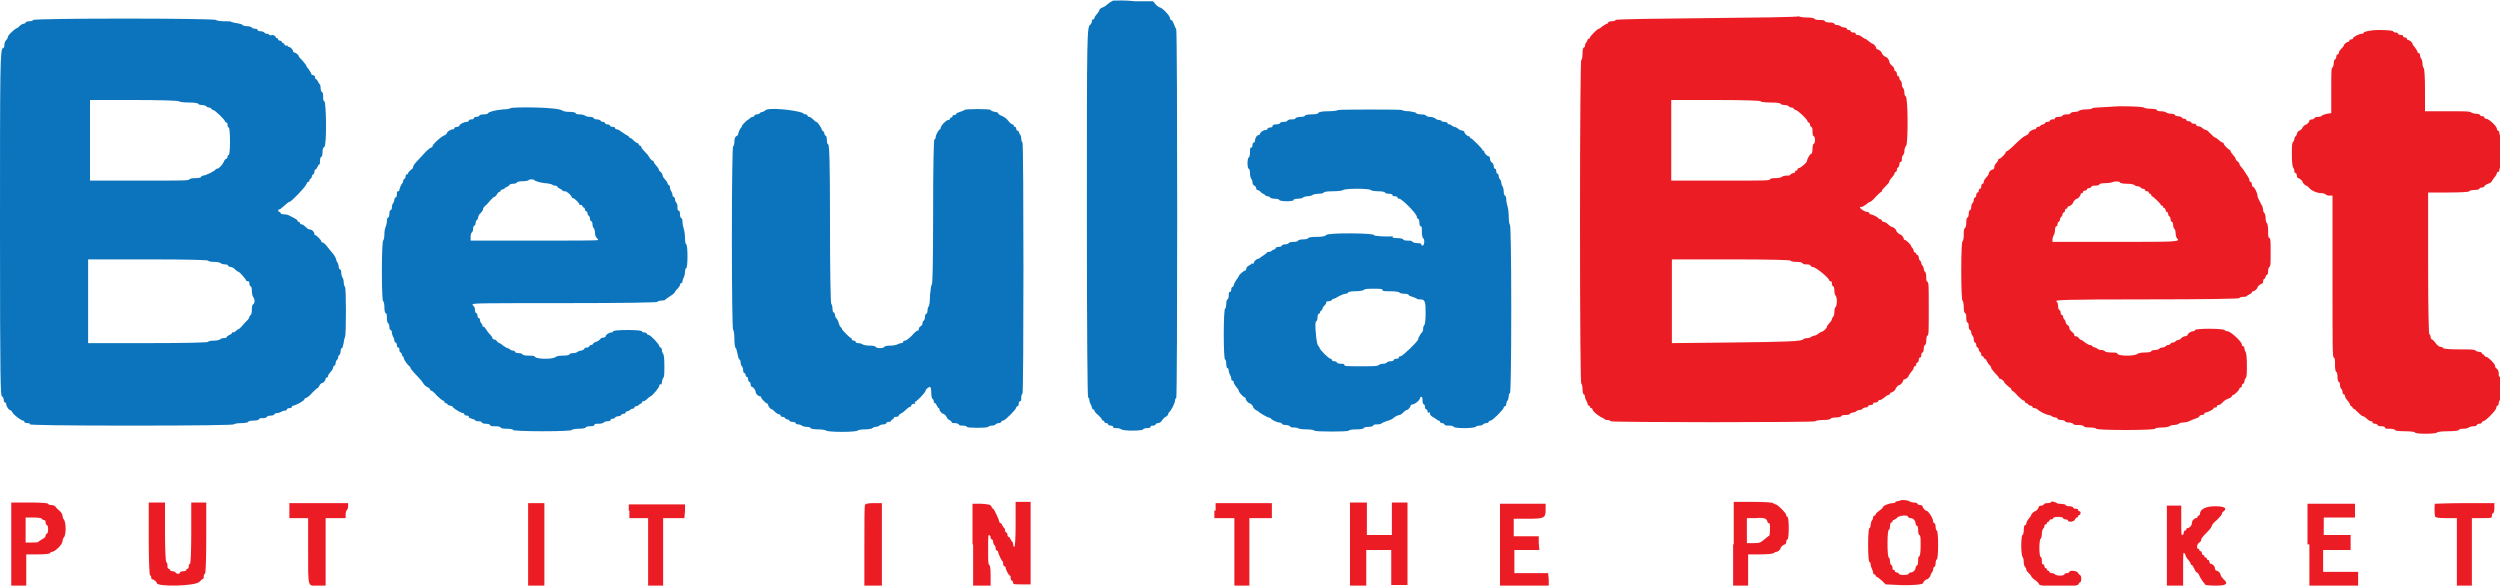
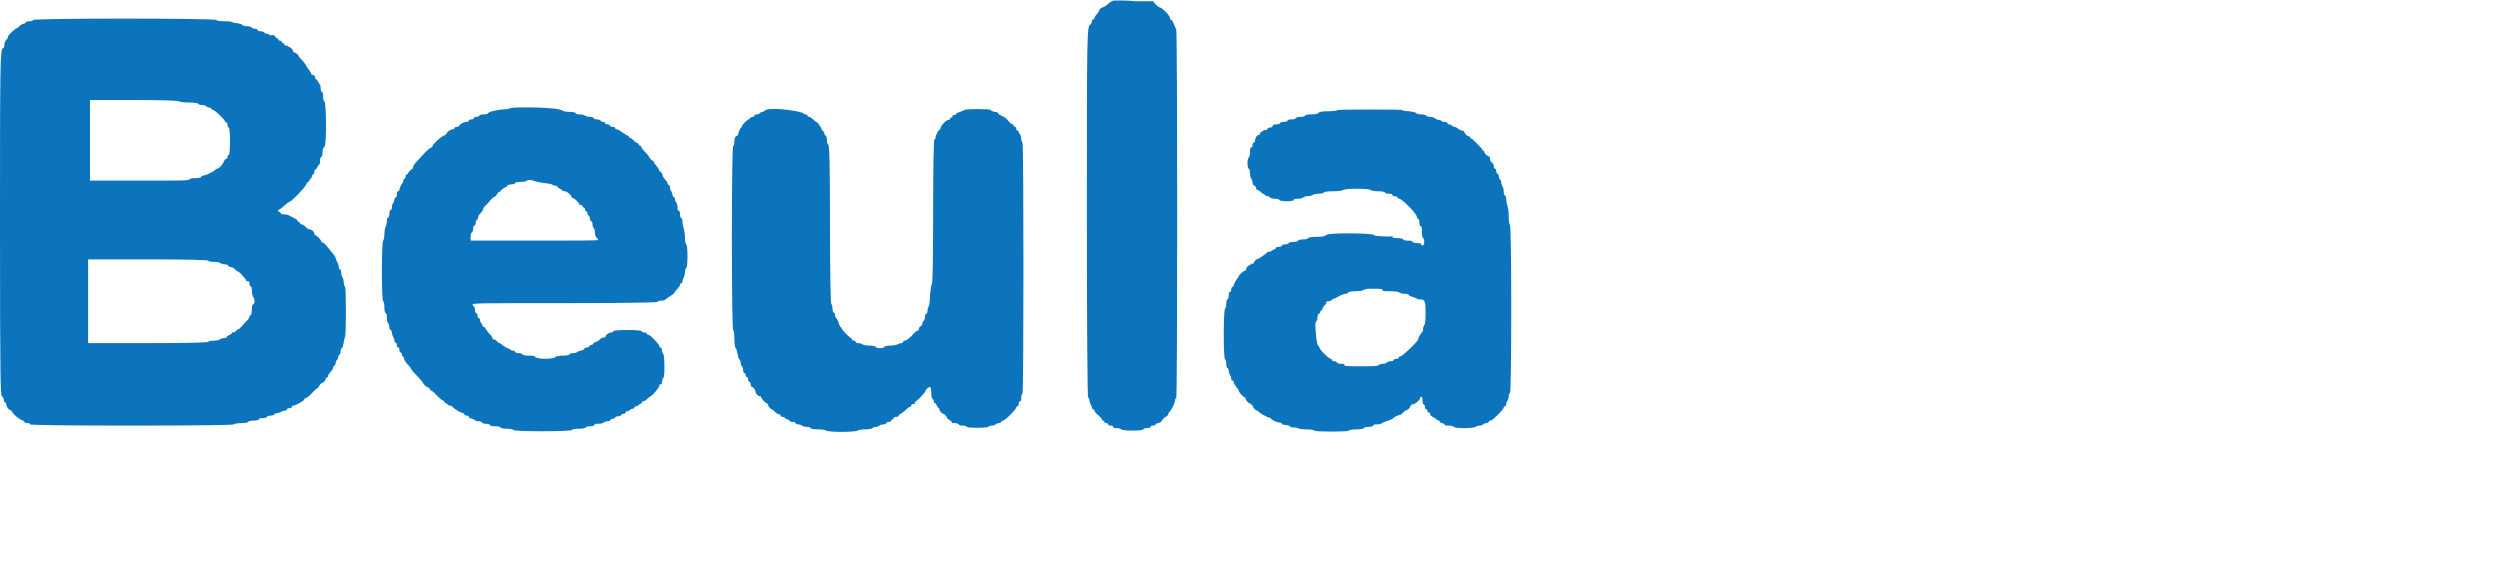
<svg xmlns="http://www.w3.org/2000/svg" version="1.1" id="svg" x="0px" y="0px" viewBox="0 0 400 93.7" style="enable-background:new 0 0 400 93.7;" xml:space="preserve">
  <style type="text/css">
	.st0{fill-rule:evenodd;clip-rule:evenodd;fill:#0C74BC;}
	.st1{fill-rule:evenodd;clip-rule:evenodd;fill:#EC1C24;}
</style>
  <g id="svgg">
-     <path id="path0" class="st0" d="M178.1,0.1c-0.2,0.1-0.6,0.3-0.8,0.5c-0.2,0.2-0.6,0.5-0.9,0.6c-0.3,0.1-0.5,0.3-0.5,0.4   c0,0.1-0.1,0.3-0.6,0.9c-0.1,0.1-0.2,0.3-0.2,0.4c0,0.1-0.1,0.2-0.2,0.2c-0.1,0-0.2,0.1-0.2,0.3c0,0.2-0.1,0.4-0.2,0.5   c-0.6,0.4-0.6,0.5-0.6,30.5c0,19.4,0.1,29.2,0.2,29.2c0.1,0,0.2,0.2,0.2,0.4c0,0.2,0.1,0.5,0.2,0.7c0.1,0.1,0.2,0.4,0.2,0.5   s0.1,0.3,0.2,0.3c0.1,0,0.2,0.1,0.2,0.2c0,0.1,0.3,0.5,0.6,0.7c0.3,0.3,0.6,0.6,0.6,0.7c0,0.1,0.1,0.2,0.2,0.2   c0.1,0,0.2,0.1,0.2,0.2c0,0.1,0.1,0.2,0.3,0.2s0.3,0.1,0.3,0.2c0,0.1,0.2,0.2,0.4,0.2c0.3,0,0.4,0.1,0.4,0.2c0,0.2,0.2,0.2,0.6,0.2   c0.3,0,0.6,0.1,0.7,0.2c0.1,0.1,0.8,0.2,1.8,0.2c1,0,1.7-0.1,1.7-0.2c0-0.1,0.3-0.2,0.6-0.2c0.4,0,0.6-0.1,0.6-0.2   c0-0.2,0.2-0.2,0.4-0.2c0.2,0,0.4-0.1,0.4-0.2c0-0.1,0.2-0.2,0.4-0.2c0.2,0,0.5-0.2,0.6-0.4c0.1-0.2,0.4-0.5,0.6-0.6   c0.2-0.1,0.4-0.3,0.4-0.4s0.1-0.2,0.1-0.3c0.3-0.1,1-1.5,1-1.9c0-0.2,0.1-0.4,0.2-0.4c0.2,0,0.2-58.5,0-59   c-0.1-0.2-0.3-0.6-0.4-0.9c-0.1-0.3-0.3-0.6-0.4-0.6c-0.1,0-0.2-0.1-0.2-0.3c0-0.4-1.3-1.7-1.6-1.7c-0.1,0-0.4-0.2-0.7-0.5   l-0.4-0.5l-2.9,0C179.9,0,178.4,0.1,178.1,0.1 M5.3,3.2c0,0.1-0.3,0.2-0.6,0.2c-0.3,0-0.6,0.1-0.6,0.2c0,0.1-0.2,0.2-0.3,0.2   S3.4,3.9,3.2,4.1C3,4.3,2.8,4.5,2.7,4.5c-0.2,0-1.4,1.1-1.4,1.3c0,0.1-0.1,0.4-0.3,0.6C0.8,6.6,0.7,6.9,0.7,7.2   c0,0.3-0.1,0.5-0.2,0.5C0,7.7,0,10.4,0,37.1c0,24.6,0.1,26.1,0.3,26.3c0.2,0.1,0.3,0.4,0.3,0.6c0,0.2,0.1,0.4,0.2,0.4   c0.1,0,0.2,0.1,0.2,0.3c0,0.3,0.4,0.9,0.6,0.9c0.1,0,0.3,0.2,0.4,0.4c0.2,0.4,1.4,1.3,1.7,1.3c0.1,0,0.2,0.1,0.2,0.2   c0,0.1,0.2,0.2,0.5,0.2c0.3,0,0.5,0.1,0.4,0.2c-0.1,0.1,5.6,0.2,16.2,0.2c10.8,0,16.4-0.1,16.4-0.2c0.1-0.1,0.6-0.2,1.2-0.2   c0.6,0,1.1-0.1,1.1-0.2c0-0.1,0.4-0.2,0.8-0.2c0.6,0,0.9-0.1,0.9-0.2c0.1-0.2,0.3-0.2,0.7-0.2c0.3,0,0.6-0.1,0.6-0.2   s0.3-0.2,0.6-0.2s0.6-0.1,0.6-0.2c0-0.1,0.2-0.2,0.4-0.2s0.5-0.1,0.7-0.2c0.1-0.1,0.4-0.2,0.6-0.2c0.2,0,0.3-0.1,0.3-0.2   c0-0.1,0.2-0.2,0.4-0.2c0.3,0,0.4-0.1,0.4-0.2c0-0.1,0.1-0.2,0.2-0.2c0.4,0,1.8-0.8,1.8-1c0-0.1,0.1-0.2,0.2-0.2   c0.1,0,0.6-0.3,1-0.8c0.4-0.4,0.8-0.8,0.9-0.8c0.1,0,0.2-0.2,0.3-0.4c0.1-0.2,0.3-0.4,0.4-0.4c0.2,0,0.6-0.4,0.6-0.7   c0-0.1,0.1-0.2,0.2-0.2c0.1,0,0.2-0.1,0.2-0.3c0-0.1,0.2-0.4,0.4-0.6c0.2-0.2,0.4-0.5,0.4-0.7c0-0.1,0.1-0.3,0.2-0.3   s0.2-0.2,0.2-0.4c0-0.2,0.1-0.4,0.2-0.5c0.1-0.1,0.2-0.2,0.2-0.4s0.1-0.4,0.2-0.4c0.1-0.1,0.2-0.3,0.2-0.6c0-0.3,0.1-0.5,0.2-0.5   c0.1,0,0.2-0.4,0.3-0.9c0-0.4,0.2-0.8,0.2-0.9c0.2-0.1,0.2-7.9,0-8c-0.1-0.1-0.2-0.4-0.2-0.7c0-0.3-0.1-0.7-0.2-0.8   c-0.1-0.1-0.2-0.5-0.2-0.8c0-0.3-0.1-0.5-0.2-0.5c-0.1,0-0.2-0.2-0.2-0.4s-0.1-0.5-0.2-0.7c-0.1-0.1-0.2-0.3-0.2-0.4   c0-0.2-0.3-0.8-0.6-1.1c-0.1-0.1-0.3-0.4-0.5-0.6c-0.6-0.8-0.9-1.1-1.1-1.1c-0.1,0-0.2-0.1-0.2-0.2c0-0.2-0.8-1-1-1   c-0.1,0-0.1-0.1-0.1-0.2c0-0.3-0.4-0.7-0.8-0.7c-0.2,0-0.4-0.2-0.6-0.4c-0.2-0.2-0.5-0.4-0.6-0.4c-0.2,0-0.3-0.1-0.3-0.2   c0-0.1-0.1-0.2-0.2-0.2c-0.1,0-0.2-0.1-0.2-0.2c0-0.1-0.3-0.3-0.7-0.5c-0.4-0.2-0.8-0.4-0.8-0.4s-0.3-0.1-0.6-0.1   c-0.4,0-0.6-0.1-0.6-0.2c0-0.1-0.1-0.2-0.2-0.2s-0.2-0.1-0.2-0.2c0-0.1,0.1-0.2,0.2-0.2c0.1,0,0.5-0.3,0.8-0.6s0.7-0.6,0.8-0.6   c0.3,0,2.6-2.4,2.7-2.8c0.1-0.2,0.2-0.4,0.3-0.4c0.1,0,0.2-0.1,0.2-0.2s0.1-0.3,0.2-0.3c0.1-0.1,0.2-0.2,0.2-0.4   c0-0.1,0.1-0.3,0.2-0.3s0.2-0.2,0.2-0.4s0.1-0.4,0.2-0.4c0.1,0,0.2-0.2,0.3-0.4c0.1-0.2,0.2-0.4,0.3-0.4c0.1,0,0.1-0.3,0.1-0.6   c0-0.3,0.1-0.6,0.2-0.6c0.1,0,0.2-0.3,0.2-0.7c0-0.5,0.1-0.8,0.3-0.9c0.4-0.3,0.3-7.1,0-7.3c-0.2-0.1-0.2-0.3-0.2-0.8   c0-0.4-0.1-0.7-0.2-0.7c-0.1,0-0.2-0.3-0.2-0.6s-0.1-0.6-0.1-0.6c-0.1,0-0.2-0.2-0.3-0.4c-0.1-0.2-0.2-0.4-0.3-0.4   c-0.1,0-0.2-0.2-0.2-0.4S50.1,12,50,12s-0.2-0.1-0.2-0.2c0-0.1-0.2-0.4-0.4-0.7c-0.2-0.2-0.4-0.5-0.4-0.6c0-0.1-0.3-0.4-0.6-0.8   c-0.3-0.3-0.6-0.6-0.6-0.7c0-0.2-0.5-0.6-0.7-0.6c-0.1,0-0.2-0.1-0.2-0.2c0-0.2-0.4-0.7-0.7-0.7c-0.1,0-0.2-0.1-0.2-0.2   S46,7.3,45.8,7.3c-0.2,0-0.3-0.1-0.3-0.2c0-0.1-0.1-0.2-0.2-0.2c-0.1,0-0.2-0.1-0.2-0.2c0-0.1-0.2-0.2-0.3-0.2   c-0.2,0-0.3-0.1-0.3-0.2c0-0.1-0.1-0.2-0.2-0.2c-0.1,0-0.2-0.1-0.2-0.2c0-0.1-0.2-0.2-0.4-0.3C43.2,5.7,43,5.6,43,5.5   c0-0.1-0.1-0.1-0.3-0.1c-0.2,0-0.4-0.1-0.4-0.2C42.2,5.1,41.9,5,41.7,5c-0.3,0-0.5-0.1-0.5-0.2c0-0.2-0.2-0.2-0.4-0.2   c-0.2,0-0.5-0.1-0.5-0.2c-0.1-0.1-0.4-0.2-0.7-0.2S38.8,4.1,38.8,4c0-0.1-0.4-0.2-0.9-0.3c-0.4,0-0.8-0.2-0.9-0.2   c0-0.1-0.6-0.1-1.2-0.1s-1.2-0.1-1.2-0.2C34.4,2.9,5.3,2.9,5.3,3.2 M28.6,16.2c0.1,0.1,0.8,0.2,1.6,0.2c0.9,0,1.5,0.1,1.5,0.2   c0,0.1,0.3,0.2,0.6,0.2c0.3,0,0.6,0.1,0.7,0.2c0.1,0.1,0.2,0.2,0.4,0.2s0.4,0.1,0.4,0.2c0.1,0.1,0.2,0.2,0.3,0.2   c0.3,0,1.9,1.6,1.9,1.8c0,0.1,0.1,0.2,0.2,0.2c0.2,0,0.2,0.2,0.2,0.4c0,0.2,0.1,0.4,0.2,0.4c0.1,0,0.2,0.8,0.2,2.2   s-0.1,2.2-0.2,2.2c-0.1,0-0.2,0.1-0.2,0.3s-0.1,0.3-0.2,0.3c-0.1,0-0.3,0.2-0.4,0.5c-0.3,0.6-0.8,1.1-1.1,1.1   c-0.1,0-0.2,0.1-0.2,0.1c0,0.2-1.6,1-2,1c-0.2,0-0.3,0.1-0.3,0.2c0,0.1-0.4,0.2-0.9,0.2c-0.7,0-0.9,0.1-1,0.2   c-0.1,0.2-1.1,0.2-8,0.2h-7.9v-6.5V16l7.1,0C25.7,16,28.5,16.1,28.6,16.2 M81.7,17.3c-0.1,0.1-0.6,0.2-1.2,0.2   c-1.2,0.1-2.3,0.4-2.4,0.6c0,0.1-0.3,0.2-0.7,0.2c-0.4,0-0.7,0.1-0.7,0.2s-0.3,0.2-0.5,0.2c-0.2,0-0.4,0.1-0.4,0.2   c0,0.2-0.2,0.2-0.4,0.2c-0.2,0-0.4,0.1-0.4,0.2c0,0.1-0.1,0.2-0.3,0.2c-0.5,0-1.2,0.4-1.2,0.6c0,0.1-0.2,0.2-0.4,0.2   c-0.2,0-0.4,0.1-0.4,0.2s-0.1,0.2-0.3,0.2c-0.3,0-0.9,0.4-0.9,0.6c0,0.1-0.2,0.3-0.5,0.4c-0.6,0.3-1.8,1.4-1.8,1.7   c0,0.1-0.1,0.2-0.2,0.2s-0.5,0.3-0.8,0.6c-0.3,0.3-0.9,1-1.3,1.4c-0.4,0.4-0.8,0.9-0.8,1.1s-0.2,0.4-0.4,0.5   c-0.2,0.2-0.4,0.4-0.4,0.5c0,0.1-0.1,0.2-0.2,0.2s-0.2,0.1-0.2,0.3c0,0.2-0.1,0.4-0.2,0.4c-0.1,0.1-0.2,0.2-0.2,0.4   c0,0.2-0.1,0.3-0.1,0.3c-0.1,0-0.5,0.8-0.5,1.1c0,0.1-0.1,0.2-0.2,0.2c-0.2,0-0.2,0.2-0.2,0.5c0,0.3-0.1,0.5-0.2,0.5   s-0.2,0.2-0.2,0.3c0,0.2-0.1,0.5-0.2,0.6c-0.1,0.1-0.2,0.4-0.2,0.7s-0.1,0.4-0.2,0.4c-0.1,0-0.2,0.3-0.2,0.6s-0.1,0.6-0.2,0.6   c-0.1,0-0.2,0.2-0.2,0.6c0,0.3-0.1,0.7-0.2,0.9c-0.1,0.2-0.2,0.7-0.2,1.2c0,0.5-0.1,0.9-0.2,1c-0.1,0.1-0.2,1.9-0.2,4.9   c0,3.1,0.1,4.8,0.2,4.8c0.1,0,0.2,0.4,0.2,0.9c0,0.7,0.1,0.9,0.2,1c0.2,0.1,0.2,0.3,0.2,0.8c0,0.4,0.1,0.8,0.2,0.8   c0.1,0.1,0.2,0.3,0.2,0.6c0,0.3,0.1,0.5,0.2,0.5c0.1,0,0.2,0.2,0.2,0.4s0.1,0.5,0.2,0.7c0.1,0.1,0.2,0.4,0.2,0.6   c0,0.2,0.1,0.3,0.2,0.3s0.2,0.2,0.2,0.4c0,0.3,0.1,0.4,0.2,0.4c0.2,0,0.2,0.2,0.2,0.4c0,0.2,0.1,0.4,0.2,0.4c0.1,0,0.2,0.2,0.2,0.3   c0,0.2,0.1,0.3,0.1,0.3c0.1,0,0.2,0.1,0.2,0.3c0.1,0.4,0.5,0.9,0.8,1.2c0.2,0.1,0.3,0.4,0.3,0.4c0,0.1,0.4,0.6,0.9,1.1   c0.5,0.5,1,1.1,1.1,1.3c0.1,0.2,0.4,0.5,0.6,0.6c0.3,0.1,0.5,0.3,0.5,0.4c0,0.1,0.1,0.2,0.2,0.2c0.1,0,0.5,0.3,0.9,0.8   c0.4,0.4,0.9,0.8,1,0.8c0.1,0,0.2,0.1,0.2,0.2s0.1,0.2,0.2,0.2c0.1,0,0.3,0.1,0.3,0.2c0.1,0.1,0.2,0.2,0.4,0.2   c0.2,0,0.4,0.1,0.5,0.3c0.3,0.3,1.3,0.9,1.6,0.9c0.1,0,0.2,0.1,0.2,0.2s0.2,0.2,0.4,0.2c0.2,0,0.4,0.1,0.3,0.2   c-0.1,0.1,0.2,0.2,0.5,0.3c0.3,0.1,0.6,0.2,0.6,0.3c0,0.1,0.2,0.1,0.5,0.1s0.5,0.1,0.5,0.2c0,0.1,0.3,0.2,0.6,0.2   c0.4,0,0.7,0.1,0.7,0.2c0.1,0.2,0.3,0.2,0.9,0.2c0.4,0,0.8,0.1,0.8,0.2c0,0.1,0.4,0.2,1,0.2c0.6,0,1,0.1,1,0.2   c0,0.1,1.7,0.2,4.7,0.2s4.7-0.1,4.7-0.2c0-0.1,0.5-0.2,1.1-0.2s1.1-0.1,1.1-0.2c0-0.1,0.3-0.2,0.7-0.2c0.5,0,0.7-0.1,0.7-0.2   c0-0.2,0.2-0.2,0.7-0.2c0.4,0,0.7-0.1,0.8-0.2c0.1-0.1,0.3-0.2,0.6-0.2c0.3,0,0.5-0.1,0.5-0.2c0-0.1,0.1-0.2,0.3-0.2   c0.2,0,0.4-0.1,0.4-0.2c0.1-0.1,0.3-0.2,0.5-0.2s0.5-0.1,0.5-0.2s0.2-0.2,0.4-0.2c0.2,0,0.3-0.1,0.3-0.2c0-0.1,0.1-0.2,0.3-0.2   c0.1,0,0.3-0.1,0.4-0.2c0.1-0.1,0.2-0.2,0.4-0.2c0.2,0,0.3-0.1,0.3-0.2c0-0.1,0.1-0.2,0.3-0.2c0.1,0,0.3-0.1,0.4-0.2   c0.1-0.1,0.2-0.2,0.3-0.2c0.1,0,0.2-0.1,0.2-0.2s0.1-0.2,0.2-0.2c0.2,0,0.4-0.1,0.9-0.6c0.1-0.1,0.3-0.2,0.3-0.2   c0.2,0,1.4-1.4,1.4-1.7c0-0.2,0.1-0.3,0.2-0.2c0.1,0.1,0.2-0.1,0.2-0.3c0-0.2,0.1-0.6,0.2-0.7c0.2-0.2,0.2-0.7,0.2-2   c0-1.3-0.1-1.8-0.2-1.9c-0.1-0.1-0.2-0.4-0.2-0.6s-0.1-0.4-0.2-0.4s-0.2-0.1-0.2-0.2c0-0.3-1.4-1.8-1.7-1.8c-0.1,0-0.3-0.1-0.3-0.2   s-0.2-0.2-0.4-0.2c-0.2,0-0.4-0.1-0.4-0.2c0-0.1-0.9-0.2-2.3-0.2c-1.4,0-2.3,0.1-2.3,0.2c0,0.1-0.1,0.2-0.3,0.2   c-0.4,0-0.9,0.4-0.9,0.6c0,0.1-0.1,0.2-0.3,0.2s-0.5,0.1-0.6,0.3c-0.2,0.2-0.5,0.4-0.7,0.4c-0.2,0.1-0.4,0.2-0.4,0.3   c0,0.1-0.2,0.2-0.3,0.2c-0.2,0-0.3,0.1-0.3,0.2s-0.2,0.2-0.4,0.2c-0.2,0-0.4,0.1-0.4,0.2c0,0.1-0.2,0.2-0.5,0.3   c-0.2,0-0.5,0.1-0.6,0.2c-0.1,0.1-0.4,0.2-0.7,0.2c-0.3,0-0.6,0.1-0.6,0.2s-0.4,0.2-1,0.2c-0.7,0-1,0.1-1.2,0.2   c-0.3,0.4-3,0.4-3.3,0c-0.1-0.2-0.5-0.2-1.1-0.2c-0.5,0-0.9-0.1-0.9-0.2c0-0.1-0.3-0.2-0.6-0.2s-0.6-0.1-0.6-0.2   c0-0.1-0.1-0.2-0.3-0.2c-0.2,0-0.4-0.1-0.5-0.2c-0.1-0.1-0.3-0.2-0.4-0.2c-0.1,0-0.4-0.2-0.7-0.4c-0.2-0.2-0.5-0.4-0.6-0.4   c-0.1,0-0.3-0.2-0.4-0.3c-0.1-0.2-0.3-0.3-0.5-0.3c-0.1,0-0.2-0.1-0.2-0.2c0-0.1-0.2-0.4-0.5-0.7c-0.3-0.3-0.5-0.7-0.6-0.8   c-0.1-0.2-0.2-0.3-0.3-0.3c-0.1,0-0.2-0.1-0.2-0.2s-0.1-0.3-0.2-0.4c-0.1-0.1-0.2-0.3-0.2-0.5c0-0.2-0.1-0.3-0.2-0.3   c-0.1,0-0.2-0.2-0.2-0.4s-0.1-0.4-0.2-0.4s-0.2-0.2-0.2-0.5c0-0.3-0.1-0.5-0.2-0.6c-0.1-0.1-0.2-0.2-0.2-0.3   c0-0.2,2.3-0.2,14.8-0.2c9.7,0,14.8-0.1,14.8-0.2c0-0.1,0.3-0.2,0.6-0.2c0.3,0,0.6-0.1,0.6-0.1c0-0.1,0.4-0.3,0.8-0.6   c0.5-0.3,0.8-0.6,0.8-0.7s0.2-0.3,0.4-0.5c0.2-0.2,0.4-0.5,0.4-0.6c0-0.2,0.1-0.3,0.2-0.3c0.1,0,0.2-0.1,0.2-0.3   c0-0.2,0.1-0.4,0.2-0.6c0.1-0.2,0.2-0.6,0.2-0.9c0-0.3,0.1-0.6,0.2-0.6c0.1,0,0.2-0.8,0.2-1.9s-0.1-1.9-0.2-1.9   c-0.1,0-0.2-0.5-0.2-1c0-0.6-0.1-1.2-0.2-1.5c-0.1-0.3-0.2-0.8-0.2-1.1c0-0.4-0.1-0.6-0.2-0.6c-0.1,0-0.2-0.3-0.2-0.6   c0-0.4-0.1-0.6-0.2-0.6c-0.2,0-0.2-0.2-0.2-0.6c0-0.3-0.1-0.6-0.2-0.7c-0.1-0.1-0.2-0.3-0.2-0.5c0-0.2-0.1-0.4-0.2-0.4   s-0.2-0.1-0.2-0.3s-0.1-0.4-0.2-0.6c-0.1-0.1-0.2-0.4-0.2-0.6c0-0.2-0.1-0.4-0.2-0.4c-0.1,0-0.2-0.2-0.2-0.3s-0.2-0.4-0.4-0.6   c-0.2-0.2-0.4-0.5-0.4-0.7c0-0.2-0.2-0.4-0.3-0.5c-0.2-0.1-0.3-0.3-0.3-0.4c0-0.1-0.2-0.4-0.4-0.6c-0.2-0.2-0.4-0.5-0.4-0.6   c0-0.1-0.1-0.2-0.2-0.2s-0.3-0.2-0.5-0.5c-0.1-0.3-0.5-0.7-0.8-1c-0.3-0.3-0.5-0.6-0.5-0.7c0-0.1-0.1-0.2-0.2-0.2   c-0.1,0-0.2-0.1-0.2-0.2c0-0.1-0.1-0.2-0.2-0.2c-0.1,0-0.4-0.2-0.6-0.4s-0.4-0.4-0.5-0.4c-0.1,0-0.2-0.1-0.2-0.1   c0-0.1-0.2-0.3-0.5-0.4c-0.3-0.2-0.7-0.5-0.9-0.6c-0.2-0.2-0.5-0.3-0.6-0.3s-0.3-0.1-0.3-0.2c0-0.2-0.2-0.2-0.4-0.2   c-0.2,0-0.4-0.1-0.4-0.2c0-0.1-0.2-0.2-0.4-0.2c-0.2,0-0.4-0.1-0.4-0.2c0-0.1-0.1-0.2-0.3-0.2c-0.2,0-0.4-0.1-0.4-0.2   c-0.1-0.1-0.3-0.2-0.6-0.2c-0.3,0-0.5-0.1-0.5-0.2s-0.3-0.2-0.6-0.2c-0.3,0-0.7-0.1-0.8-0.2c-0.1-0.1-0.5-0.2-0.9-0.2   c-0.4,0-0.6-0.1-0.6-0.2c0-0.1-0.4-0.2-1-0.2c-0.5,0-1-0.1-1.1-0.2C89.3,17.1,82,17.1,81.7,17.3 M122.4,17.7   c-0.1,0.1-0.3,0.2-0.4,0.2s-0.4,0.1-0.4,0.2c-0.1,0.1-0.3,0.2-0.5,0.2c-0.2,0-0.4,0.1-0.4,0.2s-0.1,0.2-0.3,0.2   c-0.1,0-0.3,0.1-0.4,0.2c-0.1,0.1-0.2,0.2-0.2,0.2c-0.2,0-1.1,0.9-1.1,1.1c0,0.1-0.1,0.2-0.1,0.2c-0.1,0-0.5,0.8-0.5,1.1   c0,0.1-0.1,0.2-0.3,0.3c-0.2,0.1-0.3,0.4-0.3,0.9c0,0.4-0.1,0.7-0.2,0.7c-0.1,0-0.2,5-0.2,14.7c0,9.7,0.1,14.7,0.2,14.7   c0.1,0,0.2,0.6,0.2,1.4c0,0.8,0.1,1.4,0.2,1.5c0.1,0,0.2,0.4,0.3,0.9c0.1,0.5,0.2,0.9,0.3,0.9c0.1,0,0.2,0.3,0.2,0.5   c0,0.3,0.1,0.5,0.2,0.6c0.1,0.1,0.2,0.3,0.2,0.6c0,0.3,0.1,0.5,0.2,0.5c0.1,0,0.2,0.1,0.2,0.3c0,0.2,0.1,0.3,0.2,0.3   c0.1,0,0.2,0.2,0.2,0.4s0.1,0.4,0.2,0.4c0.1,0,0.2,0.2,0.2,0.4c0,0.2,0.1,0.4,0.2,0.4c0.2,0,0.6,0.5,0.6,0.8c0,0.3,0.4,0.7,0.7,0.7   c0.1,0,0.2,0.1,0.2,0.2c0,0.2,0.8,1,1,1c0.1,0,0.1,0.1,0.1,0.2c0,0.2,0.4,0.7,0.6,0.7c0.1,0,0.3,0.2,0.5,0.4   c0.2,0.2,0.5,0.4,0.7,0.4c0.1,0,0.2,0.1,0.2,0.2s0.1,0.2,0.3,0.2c0.2,0,0.4,0.1,0.4,0.2c0.1,0.1,0.2,0.2,0.4,0.2   c0.1,0,0.3,0.1,0.3,0.2c0,0.1,0.2,0.2,0.5,0.2s0.5,0.1,0.5,0.2c0,0.1,0.2,0.2,0.4,0.2c0.2,0,0.5,0.1,0.6,0.2   c0.1,0.1,0.5,0.2,0.8,0.2c0.3,0,0.6,0.1,0.6,0.2c0,0.1,0.5,0.2,1.2,0.2c0.6,0,1.2,0.1,1.3,0.2c0.1,0.1,1.1,0.2,2.5,0.2   s2.4-0.1,2.5-0.2c0.1-0.1,0.6-0.2,1.2-0.2c0.6,0,1.1-0.1,1.2-0.2c0.1-0.1,0.3-0.2,0.5-0.2c0.2,0,0.5-0.1,0.6-0.2   c0.1-0.1,0.4-0.2,0.7-0.2c0.2,0,0.4-0.1,0.4-0.2c0-0.1,0.2-0.2,0.4-0.2s0.4-0.1,0.4-0.2c0-0.1,0.1-0.2,0.2-0.2   c0.1,0,0.2-0.1,0.2-0.2c0-0.2,0.2-0.2,0.4-0.2c0.2,0,0.4-0.1,0.4-0.2c0-0.1,0.1-0.2,0.3-0.3c0.2-0.1,0.5-0.3,0.8-0.6   c0.3-0.3,0.6-0.5,0.7-0.5c0.1,0,0.2-0.1,0.2-0.2c0-0.2,0.2-0.3,0.6-0.3c0.1,0,0.1-0.1,0-0.1c-0.1-0.1,0-0.2,0-0.2   c0.2,0,1.7-1.5,1.7-1.8c0-0.2,0.5-0.6,0.7-0.6c0.1,0,0.2,0.4,0.2,0.9c0,0.5,0.1,1,0.2,1c0.1,0.1,0.2,0.2,0.2,0.4s0.1,0.3,0.2,0.3   c0.1,0,0.2,0.2,0.3,0.4c0.1,0.2,0.2,0.4,0.3,0.4c0.1,0,0.1,0.1,0.1,0.2c0,0.2,0.4,0.7,0.6,0.7c0.2,0,0.6,0.5,0.6,0.6   c0,0.1,0.2,0.3,0.4,0.4c0.2,0.1,0.4,0.3,0.4,0.4c0,0.1,0.2,0.1,0.5,0.1c0.3,0,0.5,0.1,0.6,0.2c0.1,0.2,0.3,0.2,0.7,0.2   c0.3,0,0.6,0.1,0.6,0.2c0,0.2,3.3,0.2,3.4,0c0.1-0.1,0.3-0.2,0.6-0.2c0.3,0,0.5-0.1,0.6-0.2c0.1-0.1,0.3-0.2,0.5-0.2   c0.2,0,0.4-0.1,0.4-0.2c0-0.1,0.1-0.2,0.3-0.2c0.3,0,2.1-1.8,2.1-2.1c0-0.1,0.1-0.2,0.2-0.2c0.1,0,0.2-0.2,0.2-0.4   c0-0.3,0.1-0.4,0.2-0.4c0.2,0,0.2-0.2,0.2-0.6c0-0.3,0.1-0.6,0.2-0.6c0.2,0,0.2-40.1,0-40.2c-0.1-0.1-0.2-0.3-0.2-0.6   s-0.1-0.6-0.2-0.7c-0.1-0.1-0.2-0.3-0.2-0.4c0-0.1-0.1-0.2-0.2-0.2c-0.1,0-0.2-0.1-0.2-0.3c0-0.2-0.1-0.3-0.2-0.3   c-0.1,0-0.2-0.1-0.2-0.2c0-0.1-0.1-0.2-0.2-0.2c-0.1,0-0.4-0.2-0.7-0.6s-0.8-0.7-1.1-0.8s-0.5-0.3-0.5-0.4c0-0.1-0.3-0.2-0.6-0.2   c-0.3-0.1-0.6-0.2-0.6-0.3c0-0.2-4.1-0.2-4.2,0c-0.1,0.1-0.4,0.2-0.7,0.3c-0.3,0.1-0.6,0.2-0.6,0.3c0,0.1-0.1,0.2-0.3,0.2   c-0.2,0-0.3,0.1-0.3,0.2s-0.1,0.2-0.2,0.2c-0.1,0-0.2,0.1-0.2,0.2c0,0.1-0.1,0.2-0.3,0.2c-0.3,0-1.2,0.9-1.2,1.3   c0,0.1-0.1,0.2-0.1,0.2c-0.2,0-0.7,0.9-0.7,1.3c0,0.2-0.1,0.3-0.2,0.3c-0.1,0-0.2,4-0.2,11.6c0,8.6-0.1,11.6-0.2,11.6   c-0.1,0-0.2,0.7-0.3,1.7c0,0.9-0.1,1.7-0.2,1.8c-0.1,0.1-0.2,0.4-0.2,0.7c0,0.3-0.1,0.5-0.2,0.5c-0.1,0-0.2,0.2-0.2,0.5   c0,0.3-0.1,0.5-0.2,0.6c-0.1,0.1-0.2,0.2-0.2,0.4s-0.1,0.4-0.3,0.5c-0.2,0.1-0.3,0.3-0.3,0.5s-0.1,0.2-0.2,0.2s-0.5,0.3-0.9,0.8   c-0.4,0.4-0.9,0.8-1.1,0.8c-0.2,0-0.3,0.1-0.3,0.2c0,0.1-0.1,0.2-0.3,0.2s-0.4,0.1-0.6,0.2c-0.2,0.1-0.7,0.2-1.2,0.2   c-0.5,0-0.9,0.1-0.9,0.2s-0.3,0.2-0.7,0.2c-0.4,0-0.7-0.1-0.7-0.2s-0.4-0.2-0.9-0.2c-0.6,0-1-0.1-1.2-0.2c-0.1-0.1-0.4-0.2-0.7-0.2   c-0.2,0-0.4-0.1-0.4-0.2c0-0.1-0.1-0.2-0.3-0.2s-0.3-0.1-0.3-0.2c0-0.1-0.1-0.2-0.1-0.2c-0.2,0-1.5-1.3-1.5-1.5   c0-0.1-0.1-0.2-0.1-0.2c-0.1,0-0.3-0.3-0.4-0.7c-0.1-0.4-0.3-0.7-0.4-0.8c-0.1-0.1-0.2-0.3-0.2-0.5c0-0.2-0.1-0.4-0.2-0.4   c-0.1,0-0.2-0.3-0.2-0.6c0-0.3-0.1-0.7-0.2-0.8c-0.1-0.1-0.2-4.9-0.2-12.8c0-9.9-0.1-12.7-0.3-12.7c-0.1,0-0.2-0.3-0.2-0.7   c0-0.4-0.1-0.7-0.2-0.7s-0.2-0.2-0.2-0.3c0-0.2-0.1-0.4-0.2-0.4c-0.1-0.1-0.2-0.2-0.2-0.2c0-0.3-0.7-1.3-0.9-1.3   c-0.1,0-0.3-0.2-0.5-0.4c-0.2-0.2-0.5-0.4-0.6-0.4c-0.2,0-0.3-0.1-0.3-0.2s-0.1-0.2-0.3-0.2c-0.2,0-0.4-0.1-0.4-0.2   C127.4,17.6,122.7,17.1,122.4,17.7 M214.1,17.6c-0.1,0.1-0.8,0.2-1.6,0.2c-0.9,0-1.5,0.1-1.6,0.3c0,0.1-0.4,0.2-1.1,0.2   c-0.5,0-1,0.1-1,0.2s-0.3,0.2-0.7,0.2c-0.4,0-0.7,0.1-0.8,0.2c-0.1,0.2-0.3,0.2-0.7,0.2c-0.3,0-0.6,0.1-0.6,0.2   c0,0.1-0.3,0.2-0.6,0.2c-0.3,0-0.6,0.1-0.6,0.2c0,0.1-0.3,0.2-0.6,0.2c-0.4,0-0.6,0.1-0.6,0.3c0,0.1-0.1,0.2-0.4,0.2   c-0.2,0-0.4,0.1-0.4,0.2s-0.1,0.2-0.3,0.2c-0.4,0-0.9,0.4-0.9,0.6c0,0.1-0.1,0.2-0.2,0.2c-0.3,0-0.6,0.5-0.6,0.9   c0,0.2-0.1,0.3-0.2,0.3c-0.1,0-0.2,0.2-0.2,0.4c0,0.3-0.1,0.4-0.2,0.4c-0.2,0-0.2,0.2-0.2,0.8c0,0.4-0.1,0.8-0.2,0.8   s-0.2,0.4-0.2,0.9c0,0.5,0.1,0.9,0.2,0.9s0.2,0.3,0.2,0.7c0,0.4,0.1,0.8,0.2,0.9c0.1,0.1,0.2,0.4,0.2,0.6c0,0.2,0.1,0.4,0.3,0.5   s0.3,0.3,0.3,0.5c0,0.1,0.1,0.2,0.2,0.2c0.1,0,0.3,0.1,0.5,0.3s0.3,0.3,0.4,0.3c0.1,0,0.2,0.1,0.3,0.2c0.1,0.1,0.2,0.2,0.4,0.2   c0.2,0,0.4,0.1,0.4,0.2c0.1,0.1,0.4,0.2,0.8,0.2c0.4,0,0.7,0.1,0.7,0.2c0,0.1,0.5,0.2,1.2,0.2c0.7,0,1.1-0.1,1.1-0.2   c-0.1-0.1,0.2-0.2,0.6-0.2c0.4,0,0.8-0.1,0.9-0.2s0.4-0.2,0.7-0.2c0.3,0,0.7-0.1,0.8-0.2c0.1-0.1,0.6-0.2,1-0.2   c0.4,0,0.8-0.1,0.8-0.2c0-0.1,0.6-0.2,1.5-0.2c0.8,0,1.5-0.1,1.6-0.2c0.1-0.1,1-0.2,2.2-0.2c1.3,0,2.2,0.1,2.2,0.2   c0.1,0.1,0.6,0.2,1.2,0.2c0.6,0,1.1,0.1,1.1,0.2c0,0.1,0.3,0.2,0.6,0.2c0.4,0,0.6,0.1,0.6,0.2c0,0.2,0.2,0.2,0.4,0.2   c0.2,0,0.4,0.1,0.4,0.2s0.1,0.2,0.3,0.2c0.4,0,2.8,2.4,2.8,2.9c0,0.2,0.1,0.3,0.2,0.3c0.1,0,0.2,0.3,0.2,0.6c0,0.4,0.1,0.6,0.2,0.6   c0.2,0,0.2,0.2,0.2,0.9c0,0.5,0.1,1,0.2,1c0.3,0.2,0.2,1.2-0.1,1.2c-0.1,0-0.2-0.1-0.2-0.2c0.1-0.1-0.2-0.2-0.6-0.2   c-0.4,0-0.7-0.1-0.8-0.2c-0.1-0.2-0.3-0.2-0.8-0.2c-0.4,0-0.7-0.1-0.7-0.2c0-0.1-0.4-0.2-0.9-0.2c-0.6,0-0.9-0.1-0.8-0.2   c0.1-0.1,0-0.2,0-0.1c-0.7,0.1-3,0-3-0.2c0.1-0.3-7.3-0.4-7.6,0c-0.2,0.2-0.6,0.3-1.6,0.3c-0.8,0-1.3,0.1-1.3,0.2   c0,0.1-0.3,0.2-0.8,0.2c-0.4,0-0.8,0.1-0.8,0.2c0,0.1-0.3,0.2-0.7,0.2c-0.5,0-0.8,0.1-0.8,0.2c-0.1,0.1-0.3,0.2-0.6,0.2   c-0.3,0-0.5,0.1-0.5,0.2s-0.2,0.2-0.5,0.2s-0.5,0.1-0.5,0.2c0,0.1-0.1,0.2-0.2,0.2c-0.1,0-0.3,0.1-0.4,0.2   c-0.1,0.1-0.3,0.2-0.5,0.2s-0.3,0.1-0.3,0.1c0,0.1-0.3,0.3-0.6,0.5c-0.3,0.2-0.6,0.4-0.6,0.4c0,0.1-0.1,0.1-0.2,0.1   c-0.2,0-0.7,0.4-0.7,0.7c0,0.1-0.1,0.1-0.2,0.1c-0.1-0.1-0.2,0-0.2,0c0,0.1-0.2,0.2-0.4,0.3c-0.2,0.1-0.4,0.3-0.4,0.5   c0,0.2-0.1,0.3-0.2,0.3c-0.2,0-1,0.7-1,0.9c0,0.1-0.2,0.3-0.4,0.6c-0.2,0.3-0.4,0.7-0.4,0.8c0,0.2-0.1,0.3-0.2,0.3   c-0.1,0-0.2,0.2-0.2,0.4c0,0.3-0.1,0.4-0.2,0.4c-0.2,0-0.2,0.2-0.2,0.6c0,0.3-0.1,0.6-0.2,0.6c-0.1,0-0.2,0.3-0.2,0.7   c0,0.4-0.1,0.8-0.2,0.8c-0.1,0.1-0.2,1.6-0.2,4.1c0,2.5,0.1,4,0.2,4c0.1,0,0.2,0.3,0.2,0.7c0,0.4,0.1,0.7,0.2,0.7   c0.1,0,0.2,0.2,0.2,0.4s0.1,0.5,0.2,0.7c0.1,0.1,0.2,0.4,0.2,0.6c0,0.2,0.1,0.3,0.2,0.3c0.1,0,0.2,0.1,0.2,0.3   c0,0.2,0.2,0.4,0.4,0.7c0.2,0.2,0.4,0.5,0.4,0.6c0,0.3,0.8,1.1,1,1.1c0.1,0,0.1,0.1,0.1,0.2c0,0.2,0.4,0.7,0.6,0.7   c0.1,0,0.6,0.4,0.6,0.6c0,0.2,0.5,0.6,0.6,0.6c0.1,0,0.2,0.1,0.2,0.1c0.1,0.2,1.5,1,1.7,1c0.1,0,0.3,0.1,0.3,0.1   c0,0.2,1,0.7,1.4,0.7c0.2,0,0.4,0.1,0.4,0.2c0,0.1,0.3,0.2,0.6,0.2c0.3,0,0.6,0.1,0.7,0.2c0.1,0.2,0.3,0.2,0.7,0.2   c0.3,0,0.6,0.1,0.6,0.1c0,0.1,0.6,0.2,1.3,0.2c0.7,0,1.3,0.1,1.3,0.2c0.1,0.2,5.5,0.2,5.5,0c0-0.1,0.5-0.2,1.2-0.2s1.2-0.1,1.2-0.2   c0-0.1,0.3-0.2,0.7-0.2c0.5,0,0.8-0.1,0.8-0.2c0.1-0.2,0.3-0.2,0.7-0.2c0.3,0,0.6-0.1,0.6-0.1c0-0.1,0.3-0.2,0.8-0.4   c0.4-0.1,0.9-0.3,1-0.4c0.3-0.3,0.9-0.6,1.1-0.6c0.1,0,0.3-0.1,0.4-0.2c0.5-0.5,0.7-0.6,0.8-0.6c0.2,0,0.6-0.5,0.6-0.7   c0-0.1,0.2-0.2,0.3-0.2c0.4,0,1.2-0.7,1.2-1c0-0.1,0.1-0.2,0.2-0.2c0.2,0,0.2,0.2,0.2,0.6c0,0.3,0.1,0.6,0.2,0.6   c0.1,0,0.2,0.2,0.2,0.4c0,0.3,0.1,0.4,0.2,0.4c0.1,0,0.2,0.1,0.2,0.3c0,0.2,0.1,0.3,0.2,0.2c0.1-0.1,0.2,0,0.2,0.2   c0,0.2,0.2,0.4,0.6,0.6c0.3,0.2,0.6,0.4,0.6,0.4s0.1,0.1,0.2,0.1c0.1,0,0.2,0.1,0.2,0.2c0,0.1,0.2,0.2,0.3,0.2   c0.2,0,0.4,0.1,0.4,0.2c0.1,0.2,0.3,0.2,0.8,0.2c0.4,0,0.7,0.1,0.7,0.2c0,0.1,0.7,0.2,1.7,0.2c0.9,0,1.7-0.1,1.8-0.2   c0.1-0.1,0.3-0.2,0.6-0.2c0.3,0,0.5-0.1,0.6-0.2c0.1-0.1,0.3-0.2,0.5-0.2c0.2,0,0.4-0.1,0.4-0.2c0-0.1,0.1-0.2,0.3-0.2   c0.3,0,2.1-1.8,2.1-2.1c0-0.1,0.1-0.2,0.2-0.2c0.1,0,0.2-0.2,0.2-0.3c0-0.2,0.1-0.5,0.2-0.6c0.1-0.1,0.2-0.5,0.2-0.7   c0-0.3,0.1-0.5,0.2-0.5c0.1,0,0.2-4.6,0.2-13.4c0-8.8-0.1-13.4-0.2-13.5c-0.1-0.1-0.2-0.6-0.2-1.3c0-0.7-0.1-1.4-0.2-1.7   c-0.1-0.3-0.2-0.8-0.2-1.1s-0.1-0.6-0.2-0.6c-0.1,0-0.2-0.3-0.2-0.6c0-0.4-0.1-0.7-0.2-0.9c-0.1-0.1-0.2-0.4-0.2-0.6   c0-0.2-0.1-0.4-0.2-0.5s-0.2-0.3-0.2-0.5c0-0.2-0.1-0.4-0.2-0.4c-0.1,0-0.2-0.2-0.2-0.4c0-0.3-0.1-0.4-0.2-0.4   c-0.1,0-0.2-0.2-0.2-0.4c0-0.2-0.1-0.5-0.3-0.6c-0.2-0.1-0.3-0.4-0.3-0.6c0-0.2-0.1-0.4-0.2-0.4c-0.2,0-0.7-0.4-0.7-0.7   c0-0.1-0.1-0.2-0.2-0.2s-0.1,0-0.1-0.1c0.1-0.1-1.8-2-1.9-1.9c-0.1,0-0.1,0-0.1-0.1s-0.1-0.2-0.2-0.2c-0.2,0-0.7-0.4-0.7-0.7   c0-0.1-0.2-0.2-0.3-0.2s-0.5-0.1-0.7-0.3c-0.2-0.2-0.5-0.3-0.6-0.3s-0.3-0.1-0.4-0.2c-0.1-0.1-0.2-0.2-0.4-0.2   c-0.2,0-0.3-0.1-0.3-0.2c0-0.1-0.2-0.2-0.5-0.2c-0.3,0-0.5-0.1-0.4-0.1c0-0.1-0.1-0.1-0.4-0.2c-0.2,0-0.6-0.1-0.7-0.3   c-0.2-0.1-0.5-0.2-0.8-0.2s-0.6-0.1-0.6-0.2c-0.1-0.1-0.4-0.2-0.8-0.2c-0.4,0-0.8-0.1-0.8-0.2c0-0.1-0.5-0.2-1.1-0.3   c-0.6,0-1.1-0.1-1.2-0.2C224.4,17.5,214.3,17.5,214.1,17.6 M87.1,29.3c0.6,0,1.1,0.2,1.2,0.2c0.1,0.1,0.3,0.2,0.5,0.2   c0.2,0,0.4,0.1,0.4,0.2s0.2,0.2,0.4,0.3c0.2,0.1,0.4,0.2,0.4,0.3c0,0.1,0.2,0.1,0.4,0.1c0.3,0,1.1,0.7,1.1,1c0,0.1,0.1,0.1,0.2,0.1   c0.2,0,1,0.8,1,1c0,0.1,0.1,0.1,0.3,0.1c0.1,0,0.2,0.1,0.2,0.2c0,0.1,0.1,0.2,0.2,0.2c0.1,0,0.2,0.2,0.2,0.3c0,0.2,0.1,0.3,0.2,0.3   c0.1,0,0.2,0.2,0.2,0.3c0,0.2,0.1,0.4,0.2,0.4c0.1,0.1,0.2,0.3,0.2,0.5c0,0.2,0.1,0.4,0.2,0.4s0.2,0.2,0.2,0.5   c0,0.3,0.1,0.5,0.2,0.6c0.1,0.1,0.2,0.4,0.2,0.8c0,0.4,0.2,0.7,0.3,0.8c0.1,0.1,0.2,0.2,0.2,0.3c0,0.1-4.5,0.1-10.1,0.1H75.3v-0.6   c0-0.4,0.1-0.7,0.2-0.7c0.1-0.1,0.2-0.3,0.2-0.6c0-0.3,0.1-0.5,0.2-0.5s0.2-0.2,0.2-0.4c0-0.2,0.1-0.5,0.2-0.5   c0.1-0.1,0.2-0.2,0.2-0.4c0-0.1,0.1-0.4,0.2-0.5c0.5-0.5,0.6-0.7,0.6-0.9c0-0.1,0.2-0.4,0.5-0.6c0.3-0.3,0.6-0.7,0.8-0.9   c0.2-0.2,0.4-0.4,0.5-0.4c0.1,0,0.3-0.2,0.4-0.4s0.3-0.4,0.4-0.4s0.2-0.1,0.2-0.2c0-0.1,0.2-0.2,0.3-0.2s0.3-0.1,0.3-0.1   c0-0.1,0.2-0.2,0.4-0.3c0.2-0.1,0.4-0.2,0.4-0.3s0.3-0.2,0.6-0.2s0.6-0.1,0.6-0.2s0.4-0.2,0.9-0.2s1-0.1,1-0.2   c0.1-0.1,0.3-0.1,0.7-0.1C85.8,29.1,86.5,29.2,87.1,29.3 M33.3,41.7c0,0.1,0.4,0.2,0.9,0.2c0.6,0,1,0.1,1.1,0.2   c0.1,0.1,0.4,0.2,0.7,0.2c0.3,0,0.5,0.1,0.5,0.2s0.2,0.2,0.3,0.2c0.2,0,0.4,0.1,0.6,0.2c0.5,0.5,0.7,0.6,0.8,0.6   c0.1,0,1.2,1.2,1.2,1.4c0,0.1,0.1,0.1,0.3,0.1c0.2,0,0.2,0.2,0.2,0.4c0,0.2,0.1,0.4,0.2,0.4c0.1,0,0.2,0.3,0.2,0.7s0.1,0.9,0.2,1   c0.3,0.4,0.3,1,0,1.2c-0.2,0.1-0.2,0.5-0.2,0.9c0,0.4-0.1,0.8-0.2,0.8c-0.1,0.1-0.2,0.2-0.2,0.3c0,0.1-0.2,0.5-0.5,0.7   c-0.3,0.3-0.6,0.7-0.8,0.9c-0.2,0.2-0.4,0.4-0.5,0.4c-0.1,0-0.2,0.1-0.4,0.3c-0.1,0.1-0.3,0.2-0.4,0.2c-0.1-0.1-0.2,0-0.2,0.1   c0,0.1-0.2,0.2-0.4,0.3c-0.2,0.1-0.4,0.2-0.4,0.3s-0.2,0.2-0.5,0.2c-0.3,0-0.5,0.1-0.6,0.2c-0.1,0.1-0.5,0.2-1,0.2   c-0.5,0-0.9,0.1-0.9,0.2c0,0.1-3.3,0.2-9.6,0.2h-9.6v-6.7v-6.7h9.5C30.1,41.5,33.3,41.6,33.3,41.7 M221.2,46.4   c0,0.2,0.3,0.2,1.3,0.2c0.7,0,1.4,0.1,1.4,0.2c0.1,0.1,0.4,0.2,0.8,0.2c0.4,0,0.7,0.1,0.7,0.2c0,0.1,0.3,0.2,0.6,0.3   c0.3,0.1,0.6,0.2,0.7,0.3c0.1,0.1,0.3,0.1,0.5,0.1c0.8,0,0.9,0.3,0.9,2.2c0,1-0.1,1.8-0.2,1.9c-0.1,0.1-0.2,0.3-0.2,0.6   c0,0.3-0.1,0.5-0.1,0.5c-0.1,0-0.7,0.9-0.7,1.2c0,0.3-2.5,2.7-2.8,2.7c-0.2,0-0.3,0.1-0.3,0.2c0,0.2-0.2,0.2-0.4,0.2   c-0.2,0-0.4,0.1-0.4,0.2s-0.2,0.2-0.5,0.2c-0.3,0-0.5,0.1-0.6,0.2c-0.1,0.1-0.3,0.2-0.6,0.2c-0.3,0-0.6,0.1-0.7,0.2   c-0.2,0.2-0.7,0.2-2.9,0.2c-2.2,0-2.6,0-2.6-0.2c0-0.2-0.2-0.2-0.6-0.2c-0.3,0-0.6-0.1-0.6-0.2c0-0.1-0.2-0.2-0.4-0.2   c-0.2,0-0.4-0.1-0.4-0.2s-0.1-0.2-0.2-0.2c-0.3,0-1.8-1.5-1.8-1.8c0-0.1-0.1-0.2-0.1-0.2c-0.2,0-0.4-0.9-0.5-2.5   c-0.1-1,0-1.5,0.1-1.5c0.1,0,0.2-0.3,0.2-0.6s0.1-0.6,0.2-0.6s0.2-0.1,0.2-0.2c0-0.1,0.1-0.3,0.2-0.3c0.1-0.1,0.2-0.2,0.2-0.3   s0.1-0.3,0.3-0.5s0.3-0.3,0.3-0.5s0.2-0.2,0.4-0.2c0.2,0,0.4-0.1,0.5-0.2c0-0.1,0.2-0.2,0.3-0.2c0.1,0,0.3-0.1,0.3-0.1   c0.3-0.2,1.2-0.7,1.6-0.7c0.2,0,0.4-0.1,0.4-0.2c0-0.1,0.5-0.2,1.1-0.2c0.8,0,1.2-0.1,1.4-0.2c0.2-0.2,0.6-0.2,1.5-0.2   C220.9,46.2,221.2,46.2,221.2,46.4" />
-     <path id="path4" class="st1" d="M258.5,3.2c0,0.1-0.3,0.2-0.6,0.2c-0.3,0-0.6,0.1-0.6,0.2s-0.1,0.2-0.2,0.2s-0.4,0.2-0.7,0.4   c-0.2,0.2-0.5,0.4-0.6,0.4c-0.2,0-1.4,1.2-1.4,1.4c0,0.1-0.1,0.2-0.2,0.2c-0.1,0-0.2,0.1-0.2,0.2c0,0.1-0.1,0.3-0.2,0.4   c-0.1,0.1-0.2,0.3-0.2,0.5s-0.1,0.3-0.2,0.3c-0.1,0-0.2,0.4-0.2,1c0,0.6-0.1,1-0.2,1c-0.1,0-0.2,8.8-0.2,25.9   c0,17.2,0.1,25.9,0.2,25.9c0.1,0,0.2,0.4,0.2,0.8c0,0.5,0.1,0.9,0.2,0.9s0.2,0.2,0.2,0.4c0,0.2,0.1,0.4,0.2,0.6   c0.1,0.1,0.2,0.4,0.2,0.5c0,0.1,0.1,0.3,0.2,0.3c0.1,0,0.2,0.1,0.2,0.2c0,0.1,0.1,0.2,0.2,0.2c0.1,0,0.2,0.1,0.2,0.2   c0,0.3,1.1,1.2,1.7,1.4c0.2,0.1,0.3,0.2,0.3,0.2c0,0.1,0.2,0.1,0.4,0.1s0.5,0.1,0.5,0.2c0.1,0.2,32.8,0.2,32.8,0   c0-0.1,0.5-0.2,1.2-0.2c0.7,0,1.2-0.1,1.2-0.2c0-0.1,0.3-0.2,0.8-0.2c0.5,0,0.8-0.1,0.9-0.2c0.1-0.2,0.3-0.2,0.7-0.2   c0.4,0,0.7-0.1,0.7-0.2c0.1-0.1,0.3-0.2,0.5-0.2c0.2,0,0.4-0.1,0.5-0.2c0.1-0.1,0.3-0.2,0.5-0.2c0.2,0,0.5-0.1,0.5-0.2   c0.1-0.1,0.3-0.2,0.5-0.2c0.2,0,0.4-0.1,0.4-0.2c0-0.1,0.2-0.2,0.4-0.2c0.3,0,0.4-0.1,0.4-0.2c0-0.2,0.2-0.2,0.4-0.2   c0.2,0,0.4-0.1,0.4-0.2s0.1-0.2,0.3-0.2s0.4-0.2,0.7-0.4c0.2-0.2,0.5-0.4,0.6-0.4s0.3-0.1,0.3-0.2c0-0.1,0.1-0.2,0.2-0.2   c0.2,0,0.7-0.4,0.7-0.6c0-0.1,0.4-0.6,0.6-0.6c0.2,0,0.6-0.5,0.6-0.7c0-0.1,0.1-0.2,0.2-0.2c0.2,0,0.7-0.4,0.7-0.6   c0-0.1,0.2-0.3,0.4-0.6c0.2-0.2,0.4-0.5,0.4-0.7c0-0.1,0.1-0.2,0.2-0.2c0.1,0,0.2-0.2,0.2-0.3c0-0.2,0.1-0.3,0.2-0.3   c0.1,0,0.2-0.2,0.2-0.4c0-0.3,0.1-0.4,0.2-0.4c0.2,0,0.2-0.2,0.2-0.4c0-0.2,0.1-0.4,0.2-0.4s0.2-0.3,0.2-0.6s0.1-0.6,0.2-0.6   c0.1,0,0.2-0.3,0.2-0.7c0-0.5,0.1-0.8,0.2-0.8c0.2-0.1,0.2-0.7,0.2-4.3c0-3.6,0-4.2-0.2-4.3c-0.2-0.1-0.2-0.3-0.2-0.8   c0-0.4-0.1-0.8-0.2-0.8c-0.1-0.1-0.2-0.3-0.2-0.5c0-0.2-0.1-0.4-0.2-0.5c-0.1-0.1-0.2-0.3-0.2-0.4s-0.1-0.4-0.2-0.4   c-0.1-0.1-0.2-0.3-0.2-0.5c0-0.2-0.1-0.4-0.2-0.4c-0.1,0-0.2-0.1-0.2-0.2c0-0.1-0.1-0.2-0.2-0.2c-0.1,0-0.2-0.1-0.2-0.3   c0-0.1-0.1-0.3-0.2-0.4c-0.1-0.1-0.2-0.2-0.2-0.3c0-0.2-0.8-1-1-1c-0.1,0-0.2-0.1-0.2-0.2c0-0.2-0.4-0.7-0.6-0.7   c-0.1,0-0.6-0.4-0.6-0.6c0-0.2-0.5-0.6-0.7-0.6c-0.1,0-0.4-0.2-0.6-0.4c-0.2-0.2-0.5-0.4-0.7-0.4c-0.2,0-0.3-0.1-0.3-0.2   c0-0.1-0.1-0.2-0.2-0.2c-0.1,0-0.2-0.1-0.3-0.1c0-0.2-1-0.7-1.3-0.7c-0.1,0-0.2-0.1-0.2-0.2c0-0.1-0.2-0.2-0.4-0.2   c-0.3,0-1.1-0.5-1.1-0.7c0-0.1,0.1-0.1,0.3-0.1c0.1,0,0.4-0.2,0.7-0.4c0.2-0.2,0.5-0.4,0.6-0.4s0.5-0.3,0.9-0.8   c0.4-0.4,0.8-0.8,0.9-0.8c0.1,0,0.1-0.1,0.1-0.2c0-0.1,0.3-0.4,0.6-0.7c0.3-0.3,0.6-0.6,0.6-0.8c0-0.1,0.2-0.4,0.4-0.6   c0.2-0.2,0.4-0.5,0.4-0.6c0-0.1,0.1-0.3,0.2-0.3c0.1,0,0.2-0.1,0.2-0.3s0.1-0.4,0.2-0.4c0.1-0.1,0.2-0.3,0.2-0.5   c0-0.3,0.1-0.4,0.2-0.4c0.2,0,0.2-0.2,0.2-0.5c0-0.3,0.1-0.5,0.2-0.6c0.1-0.1,0.2-0.3,0.2-0.6c0-0.3,0.1-0.7,0.3-0.9   c0.3-0.5,0.3-7.8-0.1-7.9c-0.1,0-0.2-0.3-0.2-0.6c0-0.3-0.1-0.6-0.2-0.7c-0.1-0.1-0.2-0.3-0.2-0.6c0-0.3-0.1-0.5-0.2-0.6   c-0.1-0.1-0.2-0.2-0.2-0.4s-0.1-0.3-0.2-0.3s-0.2-0.2-0.2-0.4s-0.1-0.4-0.2-0.4c-0.1,0-0.2-0.1-0.2-0.3c0-0.2-0.2-0.5-0.4-0.6   c-0.2-0.2-0.4-0.4-0.4-0.6c0-0.3-0.4-0.8-0.6-0.8c-0.1,0-0.6-0.4-0.6-0.6c0-0.2-0.5-0.6-0.7-0.6c-0.1,0-0.2-0.1-0.2-0.2   c0-0.2-0.4-0.7-0.6-0.7c-0.1,0-0.3-0.2-0.6-0.4c-0.2-0.2-0.5-0.4-0.6-0.4c-0.1,0-0.3-0.2-0.5-0.3c-0.2-0.2-0.5-0.3-0.7-0.3   c-0.2,0-0.3-0.1-0.3-0.2c0-0.2-0.2-0.2-0.4-0.2c-0.2,0-0.4-0.1-0.4-0.2s-0.1-0.2-0.3-0.2c-0.2,0-0.3-0.1-0.3-0.2   c0-0.1-0.2-0.2-0.4-0.2c-0.2,0-0.5-0.1-0.6-0.2c-0.1-0.1-0.4-0.2-0.6-0.2c-0.2,0-0.4-0.1-0.4-0.2c0-0.1-0.3-0.2-0.7-0.2   c-0.5,0-0.8-0.1-0.8-0.2c-0.1-0.2-0.3-0.2-0.9-0.2c-0.4,0-0.8-0.1-0.8-0.2c0-0.1-0.5-0.2-1.2-0.2c-0.6,0-1.2-0.1-1.3-0.2   C287.8,2.9,258.5,2.9,258.5,3.2 M378.2,5.2c0,0.1-0.1,0.2-0.3,0.2c-0.4,0-1.4,0.5-1.4,0.7c0,0.1-0.1,0.2-0.3,0.2   c-0.2,0-0.3,0.1-0.3,0.2c0,0.1-0.1,0.2-0.2,0.2c-0.2,0-0.7,0.4-0.7,0.6c0,0.1-0.2,0.3-0.4,0.5c-0.2,0.2-0.4,0.5-0.4,0.7   c0,0.1-0.1,0.2-0.2,0.2s-0.2,0.2-0.2,0.4s-0.1,0.4-0.2,0.4c-0.1,0-0.2,0.3-0.2,0.6c0,0.3-0.1,0.6-0.2,0.7c-0.2,0.1-0.2,0.6-0.2,3.7   v3.6l-0.7,0.1c-0.4,0.1-0.7,0.2-0.8,0.3c0,0.1-0.3,0.2-0.6,0.2c-0.3,0-0.6,0.1-0.6,0.2s-0.2,0.2-0.4,0.2s-0.4,0.1-0.4,0.2   c0,0.2-0.3,0.6-0.7,0.7c-0.2,0.1-0.3,0.3-0.4,0.4c0,0.2-0.3,0.4-0.5,0.5c-0.2,0.1-0.4,0.3-0.4,0.5c0,0.2-0.1,0.3-0.2,0.4   c-0.1,0.1-0.2,0.2-0.2,0.4c0,0.2-0.1,0.4-0.2,0.5c-0.2,0.2-0.2,0.6-0.2,2c0,1.4,0.1,1.9,0.2,2.1c0.1,0.1,0.2,0.4,0.2,0.6   c0,0.2,0.1,0.3,0.2,0.3c0.1,0,0.2,0.2,0.2,0.4s0.1,0.4,0.2,0.4c0.2,0,0.7,0.4,0.7,0.6c0,0.1,0.4,0.6,0.6,0.6c0.1,0,0.2,0.1,0.4,0.3   c0.4,0.5,1.3,0.9,2,0.9c0.3,0,0.6,0.1,0.7,0.2c0.1,0.1,0.3,0.2,0.6,0.2h0.5v12.9c0,11.3,0,12.9,0.2,13c0.2,0.1,0.2,0.4,0.2,1.2   c0,0.7,0.1,1.1,0.2,1.1c0.1,0,0.2,0.4,0.2,0.8s0.1,0.8,0.2,0.8s0.2,0.2,0.2,0.5c0,0.3,0.1,0.5,0.2,0.6c0.1,0.1,0.2,0.3,0.2,0.5   c0,0.2,0.1,0.4,0.2,0.4c0.1,0,0.2,0.1,0.2,0.3c0,0.2,0.2,0.4,0.4,0.7c0.2,0.2,0.4,0.5,0.4,0.6c0,0.1,0.1,0.3,0.2,0.3   s0.2,0.1,0.2,0.2c0,0.1,0.1,0.2,0.2,0.2c0.1,0,0.4,0.3,0.7,0.6c0.3,0.3,0.6,0.6,0.8,0.6c0.1,0,0.4,0.2,0.6,0.4s0.5,0.4,0.7,0.4   s0.2,0.1,0.2,0.2c0,0.1,0.2,0.2,0.4,0.2s0.4,0.1,0.4,0.2c0,0.1,0.3,0.2,0.6,0.2c0.4,0,0.6,0.1,0.6,0.2c0,0.2,0.2,0.2,0.8,0.2   c0.4,0,0.8,0.1,0.8,0.2c0,0.1,0.6,0.2,1.6,0.2c0.9,0,1.6,0.1,1.6,0.2c0,0.1,0.7,0.2,1.7,0.2c1,0,1.8-0.1,1.8-0.2   c0.1-0.1,0.8-0.2,1.8-0.2c1,0,1.7-0.1,1.7-0.2c0-0.1,0.3-0.2,0.7-0.2c0.4,0,0.8-0.1,0.9-0.2c0.1-0.1,0.5-0.2,0.8-0.2   c0.3,0,0.5-0.1,0.5-0.2c0-0.1,0.2-0.2,0.4-0.2s0.4-0.1,0.4-0.2c0-0.1,0.1-0.2,0.2-0.2c0.4,0,2.1-1.8,2.1-2.1c0-0.2,0.1-0.4,0.2-0.4   c0.1,0,0.2-0.2,0.2-0.4c0-0.2,0.1-0.4,0.2-0.5c0.2-0.1,0.2-0.5,0.2-1.9c0-1.5,0-1.8-0.2-1.8c-0.2,0-0.2-0.2-0.2-0.5   c0-0.4-0.1-0.6-0.3-0.8c-0.2-0.1-0.3-0.3-0.3-0.5c0-0.3-1.1-1.4-1.4-1.4c-0.1,0-0.3-0.1-0.3-0.2c0-0.1-0.1-0.2-0.2-0.2   s-0.2-0.1-0.2-0.2c0-0.1-0.2-0.2-0.4-0.2c-0.2,0-0.5-0.1-0.6-0.2c-0.2-0.2-0.7-0.2-2.7-0.2c-1.5,0-2.5-0.1-2.5-0.2   c0-0.1-0.2-0.2-0.4-0.2c-0.2,0-0.5-0.2-0.8-0.6c-0.2-0.3-0.5-0.6-0.6-0.6c-0.1,0-0.2-0.2-0.2-0.4s-0.1-0.4-0.2-0.4   c-0.1,0-0.2-3.9-0.2-11.2V30.8h3.3c2.1,0,3.3-0.1,3.3-0.2c0-0.1,0.3-0.2,0.8-0.2c0.4,0,0.8-0.1,0.8-0.2c0-0.1,0.2-0.2,0.4-0.2   c0.2,0,0.4-0.1,0.4-0.2c0-0.1,0.3-0.3,0.6-0.4c0.3-0.1,0.6-0.3,0.6-0.4c0-0.1,0.2-0.3,0.4-0.6c0.2-0.2,0.4-0.6,0.4-0.7   s0.1-0.2,0.2-0.2c0.1,0,0.2-0.1,0.2-0.3c0-0.2,0.1-0.4,0.2-0.4c0.5-0.2,0.5-5.1,0-5.1c-0.1,0-0.2-0.2-0.2-0.4   c0-0.2-0.1-0.4-0.2-0.4c-0.1,0-0.2-0.1-0.2-0.3c0-0.4-1.3-1.6-1.7-1.6c-0.2,0-0.3-0.1-0.3-0.2c0-0.1-0.1-0.2-0.3-0.2   c-0.2,0-0.4-0.1-0.4-0.2s-0.3-0.2-0.6-0.2s-0.6-0.1-0.8-0.2c-0.2-0.2-0.8-0.2-3.6-0.2H388v-3.4c0-2.1-0.1-3.4-0.2-3.5   c-0.1-0.1-0.2-0.4-0.2-0.7s-0.1-0.7-0.2-0.8c-0.1-0.1-0.2-0.4-0.2-0.6c0-0.2-0.1-0.3-0.2-0.3s-0.2-0.1-0.2-0.2   c0-0.1-0.2-0.4-0.4-0.7c-0.2-0.2-0.4-0.5-0.4-0.6c0-0.2-0.5-0.6-0.7-0.6c-0.1,0-0.2-0.1-0.2-0.2c0-0.1-0.1-0.2-0.3-0.2   c-0.2,0-0.3-0.1-0.3-0.2c0-0.2-0.2-0.2-0.4-0.2c-0.2,0-0.4-0.1-0.4-0.2s-0.2-0.2-0.4-0.2s-0.4-0.1-0.4-0.2c0-0.1-0.9-0.2-2.3-0.2   S378.2,5.1,378.2,5.2 M281.7,16.2c0,0.1,0.6,0.2,1.6,0.2s1.6,0.1,1.6,0.2c0,0.1,0.3,0.2,0.6,0.2c0.3,0,0.6,0.1,0.7,0.2   c0.1,0.1,0.2,0.2,0.4,0.2s0.4,0.1,0.4,0.2c0.1,0.1,0.2,0.2,0.3,0.2c0.3,0,1.9,1.5,1.9,1.8c0,0.1,0.1,0.2,0.2,0.2   c0.1,0,0.2,0.2,0.2,0.3c0,0.2,0.1,0.4,0.2,0.4c0.2,0.1,0.2,0.3,0.2,0.8c0,0.4,0.1,0.7,0.2,0.7c0.1,0,0.2,0.3,0.2,0.6   c0,0.3-0.1,0.6-0.2,0.6c-0.1,0-0.2,0.4-0.2,0.8c0,0.5-0.1,0.8-0.2,0.8c-0.2,0-0.7,0.9-0.7,1.2c0,0.2-1,1.1-1.3,1.1   c-0.1,0-0.2,0.1-0.2,0.2c0,0.1-0.1,0.2-0.2,0.2c-0.1,0-0.2,0.1-0.2,0.2s-0.1,0.2-0.3,0.2c-0.1,0-0.3,0.1-0.4,0.2   c-0.1,0.2-0.3,0.2-0.7,0.2c-0.3,0-0.6,0.1-0.7,0.2c-0.1,0.1-0.5,0.2-1,0.2c-0.7,0-0.9,0.1-0.9,0.2c0,0.2-1,0.2-7.9,0.2h-7.9v-6.5   V16h7.1C279.2,16,281.7,16.1,281.7,16.2 M334.8,17.3c0,0.1-0.4,0.2-1,0.2c-0.5,0-1,0.1-1.1,0.2c-0.1,0.1-0.4,0.2-0.7,0.2   c-0.4,0-0.6,0.1-0.7,0.2c-0.1,0.2-0.3,0.2-0.7,0.2c-0.3,0-0.6,0.1-0.6,0.2s-0.3,0.2-0.6,0.2c-0.4,0-0.6,0.1-0.6,0.2   c0,0.2-0.2,0.2-0.4,0.2c-0.2,0-0.4,0.1-0.4,0.2c0,0.1-0.2,0.2-0.4,0.2s-0.4,0.1-0.4,0.2c0,0.1-0.2,0.2-0.3,0.2s-0.4,0.1-0.4,0.2   c-0.1,0.1-0.2,0.2-0.4,0.2c-0.2,0-0.3,0.1-0.3,0.2s-0.1,0.2-0.3,0.2c-0.3,0-0.9,0.4-0.9,0.6c0,0.1-0.2,0.3-0.5,0.4   c-0.3,0.1-1,0.7-1.7,1.4c-0.6,0.6-1.2,1.1-1.3,1.1c-0.1,0-0.2,0.1-0.2,0.2c0,0.2-0.8,1-1,1c-0.1,0-0.2,0.1-0.2,0.2   c0,0.1-0.1,0.3-0.3,0.5s-0.3,0.4-0.3,0.6c0,0.2-0.1,0.4-0.2,0.4c-0.3,0-0.7,0.4-0.7,0.7c0,0.1-0.2,0.4-0.4,0.6   c-0.2,0.2-0.4,0.5-0.4,0.7s-0.1,0.3-0.2,0.3c-0.1,0-0.2,0.2-0.2,0.4c0,0.3-0.1,0.4-0.2,0.4c-0.1,0-0.2,0.1-0.2,0.3   c0,0.2-0.1,0.3-0.2,0.3s-0.2,0.2-0.2,0.4s-0.1,0.4-0.2,0.4c-0.1,0-0.2,0.2-0.2,0.4c0,0.2-0.1,0.4-0.2,0.5c-0.1,0.1-0.2,0.3-0.2,0.6   c0,0.3-0.1,0.5-0.2,0.5c-0.1,0-0.2,0.3-0.2,0.6s-0.1,0.6-0.2,0.6s-0.2,0.3-0.2,0.8c0,0.5-0.1,0.8-0.2,0.9c-0.2,0.1-0.2,0.4-0.2,1.1   c0,0.5-0.1,1-0.2,1c-0.1,0-0.2,1.7-0.2,4.7c0,3,0.1,4.8,0.2,4.8c0.1,0.1,0.2,0.5,0.2,1c0,0.7,0.1,0.9,0.2,1   c0.2,0.1,0.2,0.3,0.2,0.8c0,0.4,0.1,0.7,0.2,0.7s0.2,0.3,0.2,0.6s0.1,0.6,0.2,0.6c0.1,0,0.2,0.2,0.2,0.4c0,0.2,0.1,0.4,0.2,0.5   c0.1,0.1,0.2,0.3,0.2,0.6c0,0.3,0.1,0.5,0.2,0.5c0.1,0,0.2,0.2,0.2,0.4s0.1,0.4,0.2,0.4s0.2,0.2,0.2,0.3s0.1,0.4,0.2,0.4   c0.1,0.1,0.2,0.2,0.2,0.4c0,0.2,0.1,0.3,0.2,0.3c0.1,0,0.2,0.1,0.2,0.2c0,0.1,0.1,0.2,0.2,0.2c0.1,0,0.2,0.2,0.3,0.4   c0.1,0.2,0.3,0.5,0.4,0.6c0.2,0.1,0.3,0.4,0.3,0.5c0,0.1,0.3,0.4,0.6,0.8c0.3,0.3,0.6,0.6,0.6,0.7c0,0.1,0.1,0.2,0.2,0.2   c0.2,0,0.7,0.4,0.7,0.6c0,0.1,0.9,0.9,1,0.9c0.1,0,0.1,0.1,0.1,0.2c0,0.1,0.1,0.2,0.1,0.2c0.1,0,0.5,0.3,0.9,0.8   c0.4,0.4,0.9,0.8,1,0.8s0.2,0.1,0.2,0.2s0.1,0.2,0.2,0.2c0.1,0,0.3,0.1,0.3,0.2c0.1,0.1,0.2,0.2,0.4,0.2c0.1,0,0.3,0.1,0.3,0.2   c0,0.1,0.1,0.2,0.3,0.2c0.2,0,0.4,0.1,0.5,0.2c0.4,0.4,1.5,0.9,1.8,0.9c0.1,0,0.4,0.1,0.5,0.2c0.1,0.1,0.4,0.2,0.6,0.2   s0.3,0.1,0.3,0.2c0,0.1,0.3,0.2,0.6,0.2c0.3,0,0.6,0.1,0.6,0.2c0,0.1,0.3,0.2,0.6,0.2c0.3,0,0.6,0.1,0.7,0.2   c0.1,0.2,0.3,0.2,0.9,0.2c0.4,0,0.8,0.1,0.8,0.2c0,0.1,0.4,0.2,1,0.2c0.6,0,1,0.1,1,0.2c0,0.1,1.7,0.2,4.7,0.2s4.7-0.1,4.7-0.2   c0-0.1,0.5-0.2,1.1-0.2c0.6,0,1.1-0.1,1.2-0.2c0.1-0.1,0.4-0.2,0.7-0.2c0.3,0,0.7-0.1,0.8-0.2c0.1-0.1,0.4-0.2,0.7-0.2   s0.6-0.1,0.7-0.1c0.5-0.2,1.1-0.5,1.5-0.6c0.2-0.1,0.4-0.2,0.4-0.3c0-0.1,0.2-0.2,0.4-0.2c0.2,0,0.4-0.1,0.4-0.2s0.1-0.2,0.2-0.2   c0.3,0,1.3-0.5,1.3-0.7c0-0.1,0.1-0.1,0.3-0.1s0.2-0.1,0.2-0.2c0-0.1,0.1-0.2,0.3-0.2c0.2,0,0.4-0.2,0.6-0.4   c0.2-0.2,0.5-0.5,0.9-0.6c0.3-0.1,0.6-0.3,0.6-0.4c0-0.1,0.1-0.2,0.2-0.2c0.2,0,1-0.8,1-1c0-0.1,0.1-0.2,0.2-0.2   c0.1,0,0.2-0.1,0.2-0.3c0-0.2,0.1-0.3,0.2-0.3c0.1,0,0.2-0.2,0.2-0.3c0-0.2,0.1-0.5,0.2-0.6c0.2-0.2,0.2-0.7,0.2-2.1   c0-1.4-0.1-1.9-0.2-2.1c-0.1-0.1-0.2-0.4-0.2-0.6c0-0.2-0.1-0.3-0.2-0.3c-0.1,0-0.2-0.1-0.2-0.3c0-0.4-1.8-2.1-2.3-2.1   c-0.2,0-0.4-0.1-0.5-0.2c-0.1-0.1-1.1-0.2-2.4-0.2c-1.4,0-2.3,0.1-2.3,0.2c0,0.1-0.1,0.2-0.3,0.2c-0.4,0-0.9,0.4-0.9,0.6   c0,0.1-0.2,0.2-0.4,0.2c-0.2,0-0.5,0.2-0.6,0.3c-0.1,0.2-0.4,0.3-0.5,0.3c-0.2,0-0.3,0.1-0.4,0.2c-0.1,0.1-0.2,0.2-0.4,0.2   s-0.4,0.1-0.4,0.2c-0.1,0.1-0.2,0.2-0.4,0.2s-0.3,0.1-0.4,0.2c-0.1,0.1-0.3,0.2-0.5,0.2c-0.2,0-0.5,0.1-0.5,0.2   c-0.1,0.1-0.4,0.2-0.7,0.2c-0.3,0-0.6,0.1-0.6,0.2s-0.4,0.2-1,0.2c-0.7,0-1,0.1-1.2,0.2c-0.3,0.4-3.1,0.4-3.2,0   c-0.1-0.2-0.4-0.2-1-0.2c-0.5,0-1-0.1-1-0.2c-0.1-0.1-0.3-0.2-0.6-0.2s-0.5-0.1-0.6-0.2c-0.1-0.1-0.3-0.2-0.4-0.2s-0.4-0.1-0.4-0.2   c-0.1-0.1-0.2-0.2-0.4-0.2c-0.2,0-0.5-0.2-0.8-0.4c-0.2-0.2-0.5-0.4-0.6-0.4s-0.3-0.2-0.4-0.3c-0.1-0.2-0.3-0.3-0.5-0.3   s-0.2-0.1-0.2-0.2c0-0.1-0.2-0.4-0.4-0.5c-0.2-0.2-0.4-0.4-0.4-0.6s-0.1-0.4-0.3-0.5s-0.3-0.4-0.3-0.5s-0.1-0.3-0.2-0.4   c-0.1-0.1-0.2-0.2-0.2-0.4c0-0.2-0.1-0.3-0.2-0.3s-0.2-0.2-0.2-0.4s-0.1-0.4-0.2-0.4c-0.1,0-0.2-0.3-0.2-0.6s-0.1-0.7-0.3-0.8   c-0.2-0.2,1.1-0.3,14.5-0.3c9.7,0,14.8-0.1,14.8-0.2c0-0.1,0.3-0.2,0.6-0.2c0.3,0,0.6-0.1,0.6-0.1c0-0.1,0.2-0.2,0.4-0.3   c0.2-0.1,0.4-0.2,0.4-0.3c0-0.1,0.1-0.2,0.2-0.2c0.2,0,0.7-0.4,0.7-0.6s0.5-0.6,0.7-0.6c0.1,0,0.2-0.2,0.2-0.4s0.1-0.4,0.2-0.4   c0.1,0,0.2-0.2,0.2-0.3c0-0.2,0.1-0.3,0.2-0.3c0.1,0,0.2-0.3,0.2-0.6c0-0.4,0.1-0.6,0.2-0.7c0.2-0.1,0.2-0.5,0.2-2.3   c0-1.8,0-2.3-0.2-2.3c-0.2-0.1-0.2-0.4-0.2-1.2c0-0.6-0.1-1.2-0.2-1.2c-0.1-0.1-0.2-0.4-0.2-0.8s-0.1-0.7-0.2-0.8   c-0.1-0.1-0.2-0.3-0.2-0.5c0-0.2-0.1-0.7-0.3-0.9c-0.5-1-0.6-1.1-0.6-1.4c0-0.4-0.5-1.4-0.7-1.4c-0.1,0-0.2-0.2-0.2-0.4   s-0.1-0.4-0.2-0.4c-0.1,0-0.2-0.1-0.2-0.3c0-0.2-0.2-0.5-0.4-0.8c-0.2-0.3-0.4-0.6-0.4-0.6c0-0.1-0.2-0.3-0.6-0.8   c-0.1-0.1-0.2-0.3-0.2-0.4s-0.1-0.2-0.3-0.4c-0.2-0.1-0.3-0.3-0.3-0.4c0-0.1-0.2-0.4-0.4-0.6c-0.2-0.2-0.4-0.5-0.4-0.6   c0-0.1-0.1-0.2-0.1-0.2c-0.2,0-1-0.8-1-1c0-0.1-0.1-0.2-0.2-0.2s-0.4-0.2-0.6-0.4c-0.2-0.2-0.5-0.4-0.6-0.4c-0.1,0-0.4-0.3-0.7-0.6   c-0.3-0.3-0.6-0.6-0.7-0.6c-0.1,0-0.4-0.1-0.6-0.3c-0.2-0.2-0.5-0.3-0.7-0.3c-0.2,0-0.3-0.1-0.3-0.2c0-0.2-0.2-0.2-0.4-0.2   c-0.2,0-0.4-0.1-0.4-0.2c0-0.1-0.2-0.2-0.4-0.2s-0.4-0.1-0.4-0.2c0-0.1-0.1-0.2-0.3-0.2c-0.2,0-0.4-0.1-0.4-0.2   c-0.1-0.1-0.3-0.2-0.6-0.2c-0.3,0-0.5-0.1-0.5-0.2s-0.3-0.2-0.6-0.2s-0.7-0.1-0.8-0.2c-0.1-0.1-0.5-0.2-0.9-0.2   c-0.4,0-0.6-0.1-0.6-0.2c0-0.1-0.4-0.2-1-0.2c-0.5,0-1-0.1-1.1-0.2c-0.1-0.1-1.6-0.2-3.9-0.2C336.2,17.2,334.8,17.2,334.8,17.3    M339.2,29.2c0,0.1,0.5,0.2,1.1,0.2c0.6,0,1.1,0.1,1.2,0.2c0.1,0.1,0.3,0.2,0.5,0.2s0.4,0.1,0.5,0.2c0.1,0.1,0.2,0.2,0.4,0.2   s0.3,0.1,0.3,0.2c0,0.1,0.1,0.2,0.3,0.2s0.3,0.1,0.3,0.2c0,0.1,0.1,0.2,0.2,0.2c0.1,0,0.2,0.1,0.2,0.2c0,0.1,0.1,0.2,0.1,0.2   c0.2,0,1.4,1.2,1.4,1.3c0,0.1,0.1,0.2,0.2,0.2c0.1,0,0.2,0.1,0.2,0.2c0,0.1,0.1,0.2,0.2,0.2s0.2,0.2,0.2,0.3c0,0.2,0.1,0.3,0.2,0.3   c0.1,0,0.2,0.2,0.2,0.3c0,0.2,0.1,0.4,0.2,0.4c0.1,0.1,0.2,0.3,0.2,0.5c0,0.2,0.1,0.4,0.2,0.4c0.1,0,0.2,0.2,0.2,0.5   c0,0.3,0.1,0.5,0.2,0.6s0.2,0.4,0.2,0.7c0,0.3,0.1,0.7,0.2,0.8c0.6,0.6,0.4,0.6-9.8,0.6h-10.1v-0.4c0-0.2,0.1-0.5,0.2-0.7   c0.1-0.1,0.2-0.5,0.2-0.8c0-0.3,0.1-0.6,0.2-0.6c0.1,0,0.2-0.1,0.2-0.3c0-0.2,0.1-0.4,0.2-0.4c0.1-0.1,0.2-0.2,0.2-0.4   s0.1-0.3,0.2-0.4c0.1-0.1,0.2-0.2,0.2-0.4c0-0.2,0.1-0.3,0.2-0.3c0.1,0,0.2-0.2,0.2-0.3c0-0.2,0.1-0.3,0.2-0.3   c0.1,0,0.2-0.1,0.2-0.2c0-0.1,0.1-0.2,0.2-0.2c0.2,0,0.7-0.4,0.7-0.6c0-0.1,0.4-0.6,0.6-0.6c0.2,0,0.6-0.5,0.6-0.7   c0-0.1,0.1-0.2,0.2-0.2c0.1,0,0.2-0.1,0.2-0.2c0-0.1,0.1-0.2,0.3-0.2c0.2,0,0.3-0.1,0.3-0.2c0-0.1,0.2-0.2,0.3-0.2   c0.2,0,0.4-0.1,0.4-0.2c0.1-0.2,0.3-0.2,0.7-0.2c0.3,0,0.6-0.1,0.6-0.2s0.4-0.2,1-0.2c0.5,0,1.1-0.1,1.2-0.2   C338.5,29,339.2,29,339.2,29.2 M286.5,41.7c0,0.1,0.4,0.2,0.9,0.2c0.7,0,0.9,0.1,1,0.2c0.1,0.2,0.3,0.2,0.7,0.2   c0.3,0,0.6,0.1,0.6,0.2s0.1,0.2,0.3,0.2c0.5,0,2.7,1.8,2.7,2.2c0,0.1,0.1,0.1,0.2,0.1c0.2,0,0.2,0.2,0.2,0.4c0,0.2,0.1,0.4,0.2,0.4   c0.1,0,0.2,0.3,0.2,0.7s0.1,0.7,0.2,0.8c0.1,0.1,0.2,0.5,0.2,0.9c0,0.4-0.1,0.9-0.2,0.9c-0.1,0.1-0.2,0.4-0.2,0.8s-0.1,0.7-0.2,0.8   c-0.1,0.1-0.2,0.2-0.2,0.4c0,0.1-0.2,0.4-0.4,0.6c-0.2,0.2-0.4,0.5-0.4,0.6c0,0.2-0.6,0.8-0.9,0.8c-0.1,0-0.3,0.2-0.5,0.3   c-0.2,0.2-0.5,0.3-0.6,0.3s-0.4,0.1-0.5,0.2c-0.1,0.1-0.4,0.2-0.7,0.2c-0.2,0-0.5,0.1-0.6,0.2c-0.3,0.3-2.2,0.4-11.5,0.5l-9.5,0.1   v-6.7v-6.7h9.5C283.2,41.5,286.5,41.6,286.5,41.7 M303.3,80.3c0,0.1-0.2,0.2-0.4,0.2c-0.6,0-1.6,0.4-1.6,0.6c0,0.1-0.3,0.4-0.6,0.6   c-0.3,0.2-0.6,0.5-0.6,0.6c0,0.1-0.1,0.2-0.2,0.2s-0.2,0.1-0.2,0.3c0,0.1-0.1,0.4-0.2,0.5c-0.1,0.1-0.2,0.5-0.2,0.7   c0,0.3-0.1,0.5-0.2,0.5c-0.1,0-0.2,1-0.2,2.7c0,1.7,0.1,2.7,0.2,2.7c0.1,0,0.2,0.2,0.2,0.4c0,0.2,0.1,0.5,0.2,0.7   c0.1,0.2,0.2,0.5,0.2,0.6c0,0.2,0.1,0.3,0.2,0.3s0.2,0.1,0.2,0.2c0,0.1,0.1,0.2,0.2,0.2c0.1,0,0.4,0.3,0.8,0.6l0.6,0.6l2.1,0.1   c2.3,0.1,3.9-0.1,3.9-0.3c0-0.2,0.4-0.6,0.6-0.6c0.2,0,0.6-0.5,0.6-0.7c0-0.1,0.1-0.3,0.2-0.4c0.1-0.1,0.2-0.3,0.2-0.5   c0-0.2,0.1-0.4,0.2-0.4s0.2-0.3,0.2-0.6c0-0.3,0.1-0.6,0.2-0.6c0.1,0,0.2-0.9,0.2-2.3c0-1.4-0.1-2.3-0.2-2.3   c-0.1,0-0.2-0.3-0.2-0.6s-0.1-0.6-0.2-0.6s-0.2-0.1-0.2-0.3c0-0.5-0.8-1.7-1.1-1.7c-0.2,0-0.6-0.5-0.6-0.7c0-0.1-0.2-0.2-0.4-0.2   s-0.4-0.1-0.4-0.2c0-0.1-0.3-0.2-0.6-0.2c-0.3,0-0.6-0.1-0.7-0.2c-0.1-0.1-0.6-0.2-1.2-0.2C303.8,80.2,303.3,80.2,303.3,80.3    M328.2,80.3c0,0.1-0.3,0.2-0.6,0.2c-0.3,0-0.6,0.1-0.6,0.2c0,0.1-0.2,0.2-0.4,0.2c-0.2,0-0.4,0.1-0.4,0.2c0,0.2-0.4,0.7-0.6,0.7   c-0.1,0-0.6,0.4-0.6,0.6c0,0.1-0.2,0.3-0.4,0.6c-0.2,0.2-0.4,0.6-0.4,0.8S324.1,84,324,84s-0.2,0.4-0.2,0.8c0,0.5-0.1,0.8-0.2,0.8   c-0.1,0-0.2,0.7-0.2,1.7c0,0.9,0.1,1.7,0.2,1.8c0.1,0.1,0.2,0.4,0.2,0.8s0.1,0.7,0.2,0.8c0.1,0.1,0.2,0.2,0.2,0.4   c0,0.2,0.2,0.4,0.4,0.6c0.2,0.2,0.4,0.4,0.4,0.5c0,0.1,0.3,0.4,0.6,0.6c0.3,0.2,0.6,0.5,0.6,0.6c0,0.3,1,0.4,3.2,0.4   c2.3,0,3.2-0.1,3.2-0.4c0-0.1,0.1-0.2,0.2-0.2c0.1,0,0.2-0.3,0.2-0.6c0-0.3-0.1-0.6-0.2-0.6c-0.1,0-0.2-0.2-0.3-0.3   c-0.1-0.4-1.4-0.5-1.4-0.2c0,0.1-0.2,0.2-0.4,0.2c-0.2,0-0.4,0.1-0.4,0.2c0,0.1-0.3,0.2-0.7,0.2c-0.4,0-0.7-0.1-0.8-0.2   c-0.1-0.1-0.3-0.2-0.5-0.2s-0.4-0.1-0.4-0.2c0-0.1-0.1-0.2-0.2-0.2c-0.1,0-0.2-0.1-0.2-0.2c0-0.1-0.1-0.2-0.2-0.2   c-0.1,0-0.2-0.2-0.2-0.3c0-0.2-0.1-0.3-0.2-0.3c-0.2,0-0.2-0.2-0.2-0.6c0-0.3-0.1-0.6-0.2-0.6c-0.1,0-0.2-0.6-0.2-1.4   c0-0.8,0.1-1.5,0.2-1.5c0.1-0.1,0.2-0.4,0.2-0.8c0-0.4,0.1-0.7,0.2-0.8c0.1-0.1,0.2-0.2,0.2-0.4c0-0.2,0.1-0.3,0.2-0.3   c0.1,0,0.2-0.1,0.2-0.2c0-0.1,0.1-0.2,0.2-0.2c0.1,0,0.2-0.1,0.2-0.2s0.1-0.2,0.3-0.2c0.2,0,0.3-0.1,0.3-0.2c0-0.1,0.4-0.2,0.8-0.2   c0.5,0,0.8,0.1,0.8,0.2c0,0.1,0.2,0.2,0.4,0.2c0.2,0,0.4,0.1,0.4,0.2c0,0.3,1,0.2,1.1-0.2c0.1-0.2,0.2-0.3,0.3-0.3   c0.1,0,0.2-0.1,0.2-0.2c0-0.1,0.1-0.2,0.2-0.2c0.1,0,0.2-0.2,0.2-0.3c0-0.2-0.1-0.3-0.2-0.3c-0.1,0-0.2-0.1-0.2-0.2   c0-0.2-0.2-0.2-0.4-0.2c-0.2,0-0.4-0.1-0.4-0.2c0-0.1-0.3-0.2-0.6-0.2c-0.3,0-0.6-0.1-0.6-0.2c0-0.1-0.5-0.2-1.2-0.2   C328.7,80.2,328.2,80.2,328.2,80.3 M1.8,87.1v6.6H3h1.2v-2.5v-2.5h1.9c1.2,0,1.9-0.1,1.9-0.2c0-0.1,0.2-0.2,0.3-0.2   c0.5,0,1.7-1.2,1.7-1.7c0-0.2,0.1-0.5,0.2-0.6c0.4-0.3,0.4-2.5,0-2.9C10.1,83,10,82.7,10,82.5c0-0.2-0.2-0.5-0.4-0.7   c-0.2-0.2-0.6-0.5-0.7-0.7s-0.5-0.3-0.7-0.3c-0.3,0-0.5-0.1-0.5-0.2c0-0.1-1.1-0.2-2.9-0.2H1.8V87.1 M23.8,86.2   c0,3.6,0.1,5.7,0.2,5.8c0.1,0.1,0.2,0.2,0.2,0.4s0.1,0.3,0.2,0.3c0.2,0,0.7,0.4,0.7,0.6c0,0.6,6.1,0.5,6.8-0.2   c0.3-0.3,0.5-0.5,0.6-0.5c0.1,0,0.1-0.2,0.1-0.4s0.1-0.4,0.2-0.4c0.1,0,0.2-2,0.2-5.7v-5.7h-1.2h-1.2v4.9c0,3.2-0.1,4.9-0.2,4.9   c-0.1,0-0.2,0.2-0.2,0.4c0,0.3-0.1,0.4-0.2,0.4c-0.1,0-0.2,0.1-0.2,0.2c0,0.1-0.2,0.2-0.5,0.2s-0.5,0.1-0.5,0.2   c0,0.1-0.1,0.2-0.3,0.2s-0.4-0.1-0.4-0.2c-0.1-0.1-0.3-0.2-0.5-0.2c-0.2,0-0.4-0.1-0.4-0.2c0-0.1-0.1-0.2-0.2-0.2   c-0.2,0-0.2-0.2-0.2-0.5c0-0.3-0.1-0.5-0.2-0.6c-0.1-0.1-0.2-1.9-0.2-4.8v-4.7H25h-1.2V86.2 M46.3,81.7v1.2h1.5h1.5l0,5   c0,6.3-0.1,5.8,1.5,5.8h1.3v-5.4v-5.4h1.6h1.6v-0.6c0-0.3,0.1-0.6,0.2-0.7c0.1-0.1,0.2-0.3,0.2-0.6v-0.5H51h-4.7V81.7 M84.5,87.1   v6.6h1.3h1.3v-6.6v-6.6h-1.3h-1.3V87.1 M100.7,81.7v1.2h1.5h1.5v5.4v5.4h1.2h1.2v-5.4v-5.4l1.7,0l1.7,0l0.1-1.1l0-1.1h-4.5h-4.5   V81.7 M138.4,80.8c-0.1,0.1-0.1,3.1-0.1,6.6v6.3h1.4h1.4v-6.6v-6.6h-1.3C138.8,80.5,138.5,80.6,138.4,80.8 M155.7,87.1v6.6h1.4h1.4   v-1.6c0-1.3-0.1-1.6-0.2-1.7c-0.2-0.1-0.2-0.5-0.2-2.5c0-2.1,0-2.4,0.2-2.3c0.1,0.1,0.2,0.2,0.2,0.4c0,0.2,0.1,0.3,0.2,0.3   c0.1,0,0.2,0.2,0.2,0.4c0,0.2,0.1,0.4,0.2,0.5c0.1,0.1,0.2,0.3,0.2,0.5c0,0.2,0.1,0.4,0.2,0.4s0.2,0.1,0.2,0.2   c0,0.3,0.6,1.5,0.7,1.5c0.1,0,0.1,0.2,0.1,0.4s0.1,0.4,0.2,0.4c0.1,0,0.2,0.1,0.2,0.2c0,0.3,0.5,1.3,0.7,1.3c0.1,0,0.1,0.2,0.1,0.4   c0,0.2,0.1,0.4,0.2,0.4c0.1,0,0.2,0.2,0.2,0.3c0,0.3,0.1,0.3,1.4,0.3h1.4v-6.6v-6.6h-1.2h-1.2v3.6c0,2.3-0.1,3.6-0.2,3.6   c-0.1,0-0.2-0.2-0.2-0.4s-0.1-0.4-0.1-0.4c-0.1,0-0.2-0.2-0.3-0.4c-0.1-0.2-0.2-0.4-0.3-0.4s-0.2-0.1-0.2-0.3   c0-0.2-0.1-0.4-0.2-0.4s-0.2-0.2-0.2-0.4c0-0.2-0.1-0.3-0.1-0.3c-0.1,0-0.2-0.2-0.3-0.4c-0.1-0.2-0.2-0.4-0.3-0.4   c-0.1,0-0.2-0.1-0.2-0.2c0-0.2-0.8-2-1-2.1c-0.1,0-0.2-0.2-0.3-0.4c-0.2-0.3-0.4-0.3-1.6-0.4l-1.4,0V87.1 M194.3,81.7v1.2h1.6h1.6   v5.4v5.4h1.2h1.2v-5.4v-5.4h1.8h1.8v-1.2v-1.2h-4.5h-4.5V81.7 M216,87.1v6.6h1.3h1.3v-2.8V88h2h2v2.8v2.8h1.3h1.3v-6.6v-6.6H224   h-1.3v2.6v2.6h-2h-2v-2.6v-2.6h-1.3H216V87.1 M240,87.1v6.6h3.9h3.9l0-1l-0.1-1l-2.7,0l-2.7,0v-1.7V88h2h2l-0.1-1.1l0-1.1l-2,0   l-2,0v-1.4v-1.4h2.2c2.7,0,2.9-0.1,2.9-1.5v-0.9h-3.8H240V87.1 M277.3,87.1v6.6h1.2h1.2v-2.5v-2.5h2c1.1,0,2-0.1,2.1-0.2   c0.1-0.1,0.2-0.2,0.4-0.2c0.3,0,0.7-0.4,0.7-0.6c0-0.2,0.5-0.6,0.7-0.6c0.1,0,0.2-0.2,0.2-0.4s0.1-0.4,0.2-0.4   c0.1,0,0.2-0.7,0.2-1.8c0-1.1-0.1-1.8-0.2-1.8c-0.1,0-0.2-0.1-0.2-0.3c0-0.3-1.4-1.7-1.7-1.7c-0.1,0-0.3-0.1-0.4-0.2   c-0.1-0.1-1.3-0.2-3.2-0.2h-3.1V87.1 M346.7,87.1v6.6h1.3h1.3V91c0-2.4,0-2.7,0.2-2.5c0.1,0.1,0.2,0.3,0.2,0.4   c0,0.1,0.1,0.3,0.6,0.9c0.1,0.1,0.2,0.3,0.2,0.4s0.1,0.2,0.2,0.2c0.1,0,0.2,0.3,0.4,0.6c0.1,0.3,0.3,0.6,0.4,0.6   c0.1,0,0.3,0.2,0.4,0.5c0.1,0.3,0.4,0.7,0.6,1c0.2,0.2,0.4,0.5,0.4,0.5s0.7,0.1,1.6,0.1c1.8,0,2.1-0.3,1.2-1.1   c-0.2-0.2-0.4-0.5-0.4-0.6c0-0.3-0.4-0.7-0.7-0.7c-0.1,0-0.2-0.2-0.2-0.3c0-0.4-0.4-0.8-0.7-0.8c-0.1,0-0.2-0.2-0.2-0.3   c0-0.2-0.1-0.3-0.2-0.3s-0.2-0.1-0.2-0.2c0-0.1-0.1-0.2-0.2-0.2c-0.1,0-0.2-0.1-0.2-0.2c0-0.1-0.1-0.2-0.2-0.2   c-0.1,0-0.2-0.1-0.2-0.3c0-0.2-0.1-0.3-0.2-0.3c-0.1,0-0.2-0.1-0.2-0.2c0-0.1-0.1-0.2-0.2-0.2c-0.3,0-0.2-0.8,0.2-1   c0.2-0.1,0.3-0.3,0.3-0.5c0-0.1,0.2-0.4,0.5-0.7c0.9-0.9,1.2-1.3,1.2-1.5c0-0.1,0.3-0.5,0.8-0.9c0.4-0.4,0.8-0.8,0.8-1   c0-0.1,0.1-0.3,0.3-0.4c0.6-0.5,0.1-0.8-1.4-0.8c-1.5,0-2.4,0.5-2.4,1.2c0,0.1-0.1,0.3-0.2,0.3s-0.2,0.1-0.2,0.2   c0,0.1-0.1,0.2-0.2,0.2c-0.3,0-0.7,0.4-0.7,0.8s-0.4,0.8-0.7,0.8c-0.1,0-0.2,0.1-0.2,0.2c0,0.1-0.1,0.2-0.2,0.2s-0.2,0.1-0.2,0.3   c0,0.2-0.1,0.4-0.2,0.4c-0.2,0.1-0.2-0.2-0.2-2.3v-2.4H348h-1.3V87.1 M369.5,87.1v6.6h3.9h3.9v-1.1v-1.1h-2.8h-2.8v-1.8V88h2.2h2.2   v-1.2v-1.2H374h-2.2v-1.4v-1.4l2.5,0l2.5,0l0-1.1l0-1.1h-3.8h-3.8V87.1 M389.6,80.6c-0.1,0.1-0.1,1.6,0,2c0.1,0.2,0.4,0.3,1.8,0.3   h1.7v5.4v5.4h1.2h1.2v-5.4v-5.4h1.6c1.6,0,1.6,0,1.6-0.4c0-0.2,0.1-0.4,0.2-0.4c0.1,0,0.2-0.3,0.2-0.8v-0.8h-4.6   C391.8,80.5,389.7,80.6,389.6,80.6 M305.3,82.7c0,0.1,0.2,0.2,0.4,0.2c0.4,0,0.8,0.4,0.8,0.9c0,0.2,0.1,0.3,0.2,0.3   c0.1,0,0.2,0.3,0.2,0.7c0,0.5,0.1,0.8,0.2,0.8c0.2,0.1,0.2,0.4,0.2,1.7c0,1.2-0.1,1.6-0.2,1.7c-0.2,0.1-0.2,0.3-0.2,0.8   c0,0.4-0.1,0.7-0.2,0.7c-0.1,0-0.2,0.2-0.2,0.3c0,0.4-0.4,0.8-0.8,0.8c-0.2,0-0.3,0.1-0.3,0.2c0,0.1-0.4,0.2-0.8,0.2   s-0.8-0.1-0.8-0.2c0-0.1-0.1-0.2-0.3-0.2c-0.2,0-0.3-0.1-0.3-0.2c0-0.1-0.1-0.2-0.2-0.2c-0.2,0-0.2-0.2-0.2-0.4   c0-0.2-0.1-0.4-0.2-0.4c-0.1,0-0.2-0.3-0.2-0.6s-0.1-0.6-0.2-0.6c-0.1,0-0.2-0.8-0.2-2.2s0.1-2.2,0.2-2.2c0.1,0,0.2-0.3,0.2-0.6   s0.1-0.6,0.2-0.6c0.1,0,0.2-0.1,0.2-0.2c0-0.1,0.1-0.2,0.2-0.2c0.1,0,0.3-0.2,0.5-0.3C303.6,82.5,305.3,82.3,305.3,82.7 M6.7,83   c0,0.1,0.2,0.2,0.3,0.2c0.2,0,0.3,0.1,0.3,0.4c0,0.2,0.1,0.4,0.2,0.4s0.2,0.3,0.2,0.7c0,0.4-0.1,0.7-0.2,0.7s-0.2,0.1-0.2,0.3   c0,0.2-0.2,0.4-0.6,0.6c-0.3,0.2-0.6,0.4-0.6,0.4c0,0.1-0.4,0.1-1,0.1h-1v-2v-2h1.2C6.1,82.8,6.7,82.9,6.7,83 M282.6,83.1   c0.1,0.1,0.2,0.3,0.2,0.4s0.1,0.2,0.2,0.2c0.2,0,0.2,0.2,0.2,1c0,0.6-0.1,1-0.1,1c-0.1,0-0.4,0.3-0.8,0.6c-0.6,0.5-0.7,0.6-1.7,0.6   h-1.1v-2v-2h1.3C282,82.8,282.4,82.9,282.6,83.1 M0,0 M0,0 M0,0" />
+     <path id="path0" class="st0" d="M178.1,0.1c-0.2,0.1-0.6,0.3-0.8,0.5c-0.2,0.2-0.6,0.5-0.9,0.6c-0.3,0.1-0.5,0.3-0.5,0.4   c0,0.1-0.1,0.3-0.6,0.9c-0.1,0.1-0.2,0.3-0.2,0.4c0,0.1-0.1,0.2-0.2,0.2c-0.1,0-0.2,0.1-0.2,0.3c0,0.2-0.1,0.4-0.2,0.5   c-0.6,0.4-0.6,0.5-0.6,30.5c0,19.4,0.1,29.2,0.2,29.2c0.1,0,0.2,0.2,0.2,0.4c0,0.2,0.1,0.5,0.2,0.7c0.1,0.1,0.2,0.4,0.2,0.5   s0.1,0.3,0.2,0.3c0.1,0,0.2,0.1,0.2,0.2c0,0.1,0.3,0.5,0.6,0.7c0.3,0.3,0.6,0.6,0.6,0.7c0,0.1,0.1,0.2,0.2,0.2   c0.1,0,0.2,0.1,0.2,0.2c0,0.1,0.1,0.2,0.3,0.2s0.3,0.1,0.3,0.2c0,0.1,0.2,0.2,0.4,0.2c0.3,0,0.4,0.1,0.4,0.2c0,0.2,0.2,0.2,0.6,0.2   c0.3,0,0.6,0.1,0.7,0.2c0.1,0.1,0.8,0.2,1.8,0.2c1,0,1.7-0.1,1.7-0.2c0-0.1,0.3-0.2,0.6-0.2c0.4,0,0.6-0.1,0.6-0.2   c0-0.2,0.2-0.2,0.4-0.2c0.2,0,0.4-0.1,0.4-0.2c0-0.1,0.2-0.2,0.4-0.2c0.2,0,0.5-0.2,0.6-0.4c0.1-0.2,0.4-0.5,0.6-0.6   c0.2-0.1,0.4-0.3,0.4-0.4s0.1-0.2,0.1-0.3c0.3-0.1,1-1.5,1-1.9c0-0.2,0.1-0.4,0.2-0.4c0.2,0,0.2-58.5,0-59   c-0.1-0.2-0.3-0.6-0.4-0.9c-0.1-0.3-0.3-0.6-0.4-0.6c-0.1,0-0.2-0.1-0.2-0.3c0-0.4-1.3-1.7-1.6-1.7c-0.1,0-0.4-0.2-0.7-0.5   l-0.4-0.5l-2.9,0C179.9,0,178.4,0.1,178.1,0.1 M5.3,3.2c0,0.1-0.3,0.2-0.6,0.2c-0.3,0-0.6,0.1-0.6,0.2c0,0.1-0.2,0.2-0.3,0.2   S3.4,3.9,3.2,4.1C3,4.3,2.8,4.5,2.7,4.5c-0.2,0-1.4,1.1-1.4,1.3c0,0.1-0.1,0.4-0.3,0.6C0.8,6.6,0.7,6.9,0.7,7.2   c0,0.3-0.1,0.5-0.2,0.5C0,7.7,0,10.4,0,37.1c0,24.6,0.1,26.1,0.3,26.3c0.2,0.1,0.3,0.4,0.3,0.6c0,0.2,0.1,0.4,0.2,0.4   c0.1,0,0.2,0.1,0.2,0.3c0,0.3,0.4,0.9,0.6,0.9c0.1,0,0.3,0.2,0.4,0.4c0.2,0.4,1.4,1.3,1.7,1.3c0.1,0,0.2,0.1,0.2,0.2   c0,0.1,0.2,0.2,0.5,0.2c0.3,0,0.5,0.1,0.4,0.2c-0.1,0.1,5.6,0.2,16.2,0.2c10.8,0,16.4-0.1,16.4-0.2c0.1-0.1,0.6-0.2,1.2-0.2   c0.6,0,1.1-0.1,1.1-0.2c0-0.1,0.4-0.2,0.8-0.2c0.6,0,0.9-0.1,0.9-0.2c0.1-0.2,0.3-0.2,0.7-0.2c0.3,0,0.6-0.1,0.6-0.2   s0.3-0.2,0.6-0.2s0.6-0.1,0.6-0.2c0-0.1,0.2-0.2,0.4-0.2s0.5-0.1,0.7-0.2c0.1-0.1,0.4-0.2,0.6-0.2c0.2,0,0.3-0.1,0.3-0.2   c0-0.1,0.2-0.2,0.4-0.2c0.3,0,0.4-0.1,0.4-0.2c0-0.1,0.1-0.2,0.2-0.2c0.4,0,1.8-0.8,1.8-1c0-0.1,0.1-0.2,0.2-0.2   c0.1,0,0.6-0.3,1-0.8c0.4-0.4,0.8-0.8,0.9-0.8c0.1,0,0.2-0.2,0.3-0.4c0.1-0.2,0.3-0.4,0.4-0.4c0.2,0,0.6-0.4,0.6-0.7   c0-0.1,0.1-0.2,0.2-0.2c0.1,0,0.2-0.1,0.2-0.3c0-0.1,0.2-0.4,0.4-0.6c0.2-0.2,0.4-0.5,0.4-0.7c0-0.1,0.1-0.3,0.2-0.3   s0.2-0.2,0.2-0.4c0-0.2,0.1-0.4,0.2-0.5c0.1-0.1,0.2-0.2,0.2-0.4s0.1-0.4,0.2-0.4c0.1-0.1,0.2-0.3,0.2-0.6c0-0.3,0.1-0.5,0.2-0.5   c0.1,0,0.2-0.4,0.3-0.9c0-0.4,0.2-0.8,0.2-0.9c0.2-0.1,0.2-7.9,0-8c-0.1-0.1-0.2-0.4-0.2-0.7c0-0.3-0.1-0.7-0.2-0.8   c-0.1-0.1-0.2-0.5-0.2-0.8c0-0.3-0.1-0.5-0.2-0.5c-0.1,0-0.2-0.2-0.2-0.4s-0.1-0.5-0.2-0.7c-0.1-0.1-0.2-0.3-0.2-0.4   c0-0.2-0.3-0.8-0.6-1.1c-0.1-0.1-0.3-0.4-0.5-0.6c-0.6-0.8-0.9-1.1-1.1-1.1c-0.1,0-0.2-0.1-0.2-0.2c0-0.2-0.8-1-1-1   c-0.1,0-0.1-0.1-0.1-0.2c0-0.3-0.4-0.7-0.8-0.7c-0.2,0-0.4-0.2-0.6-0.4c-0.2-0.2-0.5-0.4-0.6-0.4c-0.2,0-0.3-0.1-0.3-0.2   c0-0.1-0.1-0.2-0.2-0.2c-0.1,0-0.2-0.1-0.2-0.2c0-0.1-0.3-0.3-0.7-0.5c-0.4-0.2-0.8-0.4-0.8-0.4s-0.3-0.1-0.6-0.1   c-0.4,0-0.6-0.1-0.6-0.2c0-0.1-0.1-0.2-0.2-0.2s-0.2-0.1-0.2-0.2c0-0.1,0.1-0.2,0.2-0.2c0.1,0,0.5-0.3,0.8-0.6s0.7-0.6,0.8-0.6   c0.3,0,2.6-2.4,2.7-2.8c0.1-0.2,0.2-0.4,0.3-0.4c0.1,0,0.2-0.1,0.2-0.2s0.1-0.3,0.2-0.3c0.1-0.1,0.2-0.2,0.2-0.4   c0-0.1,0.1-0.3,0.2-0.3s0.2-0.2,0.2-0.4s0.1-0.4,0.2-0.4c0.1,0,0.2-0.2,0.3-0.4c0.1-0.2,0.2-0.4,0.3-0.4c0.1,0,0.1-0.3,0.1-0.6   c0-0.3,0.1-0.6,0.2-0.6c0.1,0,0.2-0.3,0.2-0.7c0-0.5,0.1-0.8,0.3-0.9c0.4-0.3,0.3-7.1,0-7.3c-0.2-0.1-0.2-0.3-0.2-0.8   c0-0.4-0.1-0.7-0.2-0.7c-0.1,0-0.2-0.3-0.2-0.6s-0.1-0.6-0.1-0.6c-0.1,0-0.2-0.2-0.3-0.4c-0.1-0.2-0.2-0.4-0.3-0.4   c-0.1,0-0.2-0.2-0.2-0.4S50.1,12,50,12s-0.2-0.1-0.2-0.2c0-0.1-0.2-0.4-0.4-0.7c-0.2-0.2-0.4-0.5-0.4-0.6c0-0.1-0.3-0.4-0.6-0.8   c-0.3-0.3-0.6-0.6-0.6-0.7c0-0.2-0.5-0.6-0.7-0.6c-0.1,0-0.2-0.1-0.2-0.2c0-0.2-0.4-0.7-0.7-0.7c-0.1,0-0.2-0.1-0.2-0.2   S46,7.3,45.8,7.3c-0.2,0-0.3-0.1-0.3-0.2c0-0.1-0.1-0.2-0.2-0.2c-0.1,0-0.2-0.1-0.2-0.2c0-0.1-0.2-0.2-0.3-0.2   c-0.2,0-0.3-0.1-0.3-0.2c0-0.1-0.1-0.2-0.2-0.2c-0.1,0-0.2-0.1-0.2-0.2c0-0.1-0.2-0.2-0.4-0.3C43.2,5.7,43,5.6,43,5.5   c0-0.1-0.1-0.1-0.3-0.1c-0.2,0-0.4-0.1-0.4-0.2C42.2,5.1,41.9,5,41.7,5c-0.3,0-0.5-0.1-0.5-0.2c0-0.2-0.2-0.2-0.4-0.2   c-0.2,0-0.5-0.1-0.5-0.2c-0.1-0.1-0.4-0.2-0.7-0.2S38.8,4.1,38.8,4c0-0.1-0.4-0.2-0.9-0.3c-0.4,0-0.8-0.2-0.9-0.2   c0-0.1-0.6-0.1-1.2-0.1s-1.2-0.1-1.2-0.2C34.4,2.9,5.3,2.9,5.3,3.2 M28.6,16.2c0.1,0.1,0.8,0.2,1.6,0.2c0.9,0,1.5,0.1,1.5,0.2   c0,0.1,0.3,0.2,0.6,0.2c0.3,0,0.6,0.1,0.7,0.2c0.1,0.1,0.2,0.2,0.4,0.2s0.4,0.1,0.4,0.2c0.1,0.1,0.2,0.2,0.3,0.2   c0.3,0,1.9,1.6,1.9,1.8c0,0.1,0.1,0.2,0.2,0.2c0.2,0,0.2,0.2,0.2,0.4c0,0.2,0.1,0.4,0.2,0.4c0.1,0,0.2,0.8,0.2,2.2   s-0.1,2.2-0.2,2.2c-0.1,0-0.2,0.1-0.2,0.3s-0.1,0.3-0.2,0.3c-0.1,0-0.3,0.2-0.4,0.5c-0.3,0.6-0.8,1.1-1.1,1.1   c-0.1,0-0.2,0.1-0.2,0.1c0,0.2-1.6,1-2,1c-0.2,0-0.3,0.1-0.3,0.2c0,0.1-0.4,0.2-0.9,0.2c-0.7,0-0.9,0.1-1,0.2   c-0.1,0.2-1.1,0.2-8,0.2h-7.9v-6.5V16l7.1,0C25.7,16,28.5,16.1,28.6,16.2 M81.7,17.3c-0.1,0.1-0.6,0.2-1.2,0.2   c-1.2,0.1-2.3,0.4-2.4,0.6c0,0.1-0.3,0.2-0.7,0.2c-0.4,0-0.7,0.1-0.7,0.2s-0.3,0.2-0.5,0.2c-0.2,0-0.4,0.1-0.4,0.2   c0,0.2-0.2,0.2-0.4,0.2c-0.2,0-0.4,0.1-0.4,0.2c0,0.1-0.1,0.2-0.3,0.2c-0.5,0-1.2,0.4-1.2,0.6c0,0.1-0.2,0.2-0.4,0.2   c-0.2,0-0.4,0.1-0.4,0.2s-0.1,0.2-0.3,0.2c-0.3,0-0.9,0.4-0.9,0.6c0,0.1-0.2,0.3-0.5,0.4c-0.6,0.3-1.8,1.4-1.8,1.7   c0,0.1-0.1,0.2-0.2,0.2s-0.5,0.3-0.8,0.6c-0.3,0.3-0.9,1-1.3,1.4c-0.4,0.4-0.8,0.9-0.8,1.1s-0.2,0.4-0.4,0.5   c-0.2,0.2-0.4,0.4-0.4,0.5c0,0.1-0.1,0.2-0.2,0.2s-0.2,0.1-0.2,0.3c0,0.2-0.1,0.4-0.2,0.4c-0.1,0.1-0.2,0.2-0.2,0.4   c0,0.2-0.1,0.3-0.1,0.3c-0.1,0-0.5,0.8-0.5,1.1c0,0.1-0.1,0.2-0.2,0.2c-0.2,0-0.2,0.2-0.2,0.5c0,0.3-0.1,0.5-0.2,0.5   s-0.2,0.2-0.2,0.3c0,0.2-0.1,0.5-0.2,0.6c-0.1,0.1-0.2,0.4-0.2,0.7s-0.1,0.4-0.2,0.4c-0.1,0-0.2,0.3-0.2,0.6s-0.1,0.6-0.2,0.6   c-0.1,0-0.2,0.2-0.2,0.6c0,0.3-0.1,0.7-0.2,0.9c-0.1,0.2-0.2,0.7-0.2,1.2c0,0.5-0.1,0.9-0.2,1c-0.1,0.1-0.2,1.9-0.2,4.9   c0,3.1,0.1,4.8,0.2,4.8c0.1,0,0.2,0.4,0.2,0.9c0,0.7,0.1,0.9,0.2,1c0.2,0.1,0.2,0.3,0.2,0.8c0,0.4,0.1,0.8,0.2,0.8   c0.1,0.1,0.2,0.3,0.2,0.6c0,0.3,0.1,0.5,0.2,0.5c0.1,0,0.2,0.2,0.2,0.4s0.1,0.5,0.2,0.7c0.1,0.1,0.2,0.4,0.2,0.6   c0,0.2,0.1,0.3,0.2,0.3s0.2,0.2,0.2,0.4c0,0.3,0.1,0.4,0.2,0.4c0.2,0,0.2,0.2,0.2,0.4c0,0.2,0.1,0.4,0.2,0.4c0.1,0,0.2,0.2,0.2,0.3   c0,0.2,0.1,0.3,0.1,0.3c0.1,0,0.2,0.1,0.2,0.3c0.1,0.4,0.5,0.9,0.8,1.2c0.2,0.1,0.3,0.4,0.3,0.4c0,0.1,0.4,0.6,0.9,1.1   c0.5,0.5,1,1.1,1.1,1.3c0.1,0.2,0.4,0.5,0.6,0.6c0.3,0.1,0.5,0.3,0.5,0.4c0,0.1,0.1,0.2,0.2,0.2c0.1,0,0.5,0.3,0.9,0.8   c0.4,0.4,0.9,0.8,1,0.8c0.1,0,0.2,0.1,0.2,0.2s0.1,0.2,0.2,0.2c0.1,0,0.3,0.1,0.3,0.2c0.1,0.1,0.2,0.2,0.4,0.2   c0.2,0,0.4,0.1,0.5,0.3c0.3,0.3,1.3,0.9,1.6,0.9c0.1,0,0.2,0.1,0.2,0.2s0.2,0.2,0.4,0.2c0.2,0,0.4,0.1,0.3,0.2   c-0.1,0.1,0.2,0.2,0.5,0.3c0.3,0.1,0.6,0.2,0.6,0.3c0,0.1,0.2,0.1,0.5,0.1s0.5,0.1,0.5,0.2c0,0.1,0.3,0.2,0.6,0.2   c0.4,0,0.7,0.1,0.7,0.2c0.1,0.2,0.3,0.2,0.9,0.2c0.4,0,0.8,0.1,0.8,0.2c0,0.1,0.4,0.2,1,0.2c0.6,0,1,0.1,1,0.2   c0,0.1,1.7,0.2,4.7,0.2s4.7-0.1,4.7-0.2c0-0.1,0.5-0.2,1.1-0.2s1.1-0.1,1.1-0.2c0-0.1,0.3-0.2,0.7-0.2c0.5,0,0.7-0.1,0.7-0.2   c0-0.2,0.2-0.2,0.7-0.2c0.4,0,0.7-0.1,0.8-0.2c0.1-0.1,0.3-0.2,0.6-0.2c0.3,0,0.5-0.1,0.5-0.2c0-0.1,0.1-0.2,0.3-0.2   c0.2,0,0.4-0.1,0.4-0.2c0.1-0.1,0.3-0.2,0.5-0.2s0.5-0.1,0.5-0.2s0.2-0.2,0.4-0.2c0.2,0,0.3-0.1,0.3-0.2c0-0.1,0.1-0.2,0.3-0.2   c0.1,0,0.3-0.1,0.4-0.2c0.1-0.1,0.2-0.2,0.4-0.2c0.2,0,0.3-0.1,0.3-0.2c0-0.1,0.1-0.2,0.3-0.2c0.1,0,0.3-0.1,0.4-0.2   c0.1-0.1,0.2-0.2,0.3-0.2c0.1,0,0.2-0.1,0.2-0.2s0.1-0.2,0.2-0.2c0.2,0,0.4-0.1,0.9-0.6c0.1-0.1,0.3-0.2,0.3-0.2   c0.2,0,1.4-1.4,1.4-1.7c0-0.2,0.1-0.3,0.2-0.2c0.1,0.1,0.2-0.1,0.2-0.3c0-0.2,0.1-0.6,0.2-0.7c0.2-0.2,0.2-0.7,0.2-2   c0-1.3-0.1-1.8-0.2-1.9c-0.1-0.1-0.2-0.4-0.2-0.6s-0.1-0.4-0.2-0.4s-0.2-0.1-0.2-0.2c0-0.3-1.4-1.8-1.7-1.8c-0.1,0-0.3-0.1-0.3-0.2   s-0.2-0.2-0.4-0.2c-0.2,0-0.4-0.1-0.4-0.2c0-0.1-0.9-0.2-2.3-0.2c-1.4,0-2.3,0.1-2.3,0.2c0,0.1-0.1,0.2-0.3,0.2   c-0.4,0-0.9,0.4-0.9,0.6c0,0.1-0.1,0.2-0.3,0.2s-0.5,0.1-0.6,0.3c-0.2,0.2-0.5,0.4-0.7,0.4c-0.2,0.1-0.4,0.2-0.4,0.3   c0,0.1-0.2,0.2-0.3,0.2c-0.2,0-0.3,0.1-0.3,0.2s-0.2,0.2-0.4,0.2c-0.2,0-0.4,0.1-0.4,0.2c0,0.1-0.2,0.2-0.5,0.3   c-0.2,0-0.5,0.1-0.6,0.2c-0.1,0.1-0.4,0.2-0.7,0.2c-0.3,0-0.6,0.1-0.6,0.2s-0.4,0.2-1,0.2c-0.7,0-1,0.1-1.2,0.2   c-0.3,0.4-3,0.4-3.3,0c-0.1-0.2-0.5-0.2-1.1-0.2c-0.5,0-0.9-0.1-0.9-0.2c0-0.1-0.3-0.2-0.6-0.2s-0.6-0.1-0.6-0.2   c0-0.1-0.1-0.2-0.3-0.2c-0.2,0-0.4-0.1-0.5-0.2c-0.1-0.1-0.3-0.2-0.4-0.2c-0.1,0-0.4-0.2-0.7-0.4c-0.2-0.2-0.5-0.4-0.6-0.4   c-0.1,0-0.3-0.2-0.4-0.3c-0.1-0.2-0.3-0.3-0.5-0.3c-0.1,0-0.2-0.1-0.2-0.2c0-0.1-0.2-0.4-0.5-0.7c-0.3-0.3-0.5-0.7-0.6-0.8   c-0.1-0.2-0.2-0.3-0.3-0.3c-0.1,0-0.2-0.1-0.2-0.2s-0.1-0.3-0.2-0.4c-0.1-0.1-0.2-0.3-0.2-0.5c0-0.2-0.1-0.3-0.2-0.3   c-0.1,0-0.2-0.2-0.2-0.4s-0.1-0.4-0.2-0.4s-0.2-0.2-0.2-0.5c0-0.3-0.1-0.5-0.2-0.6c-0.1-0.1-0.2-0.2-0.2-0.3   c0-0.2,2.3-0.2,14.8-0.2c9.7,0,14.8-0.1,14.8-0.2c0-0.1,0.3-0.2,0.6-0.2c0.3,0,0.6-0.1,0.6-0.1c0-0.1,0.4-0.3,0.8-0.6   c0.5-0.3,0.8-0.6,0.8-0.7s0.2-0.3,0.4-0.5c0.2-0.2,0.4-0.5,0.4-0.6c0-0.2,0.1-0.3,0.2-0.3c0.1,0,0.2-0.1,0.2-0.3   c0-0.2,0.1-0.4,0.2-0.6c0.1-0.2,0.2-0.6,0.2-0.9c0-0.3,0.1-0.6,0.2-0.6c0.1,0,0.2-0.8,0.2-1.9s-0.1-1.9-0.2-1.9   c-0.1,0-0.2-0.5-0.2-1c0-0.6-0.1-1.2-0.2-1.5c-0.1-0.3-0.2-0.8-0.2-1.1c0-0.4-0.1-0.6-0.2-0.6c-0.1,0-0.2-0.3-0.2-0.6   c0-0.4-0.1-0.6-0.2-0.6c-0.2,0-0.2-0.2-0.2-0.6c0-0.3-0.1-0.6-0.2-0.7c-0.1-0.1-0.2-0.3-0.2-0.5c0-0.2-0.1-0.4-0.2-0.4   s-0.2-0.1-0.2-0.3s-0.1-0.4-0.2-0.6c-0.1-0.1-0.2-0.4-0.2-0.6c0-0.2-0.1-0.4-0.2-0.4c-0.1,0-0.2-0.2-0.2-0.3s-0.2-0.4-0.4-0.6   c-0.2-0.2-0.4-0.5-0.4-0.7c0-0.2-0.2-0.4-0.3-0.5c-0.2-0.1-0.3-0.3-0.3-0.4c0-0.1-0.2-0.4-0.4-0.6c-0.2-0.2-0.4-0.5-0.4-0.6   c0-0.1-0.1-0.2-0.2-0.2s-0.3-0.2-0.5-0.5c-0.1-0.3-0.5-0.7-0.8-1c-0.3-0.3-0.5-0.6-0.5-0.7c0-0.1-0.1-0.2-0.2-0.2   c-0.1,0-0.2-0.1-0.2-0.2c0-0.1-0.1-0.2-0.2-0.2c-0.1,0-0.4-0.2-0.6-0.4s-0.4-0.4-0.5-0.4c-0.1,0-0.2-0.1-0.2-0.1   c0-0.1-0.2-0.3-0.5-0.4c-0.3-0.2-0.7-0.5-0.9-0.6c-0.2-0.2-0.5-0.3-0.6-0.3s-0.3-0.1-0.3-0.2c0-0.2-0.2-0.2-0.4-0.2   c-0.2,0-0.4-0.1-0.4-0.2c0-0.1-0.2-0.2-0.4-0.2c-0.2,0-0.4-0.1-0.4-0.2c0-0.1-0.1-0.2-0.3-0.2c-0.2,0-0.4-0.1-0.4-0.2   c-0.1-0.1-0.3-0.2-0.6-0.2c-0.3,0-0.5-0.1-0.5-0.2s-0.3-0.2-0.6-0.2c-0.3,0-0.7-0.1-0.8-0.2c-0.1-0.1-0.5-0.2-0.9-0.2   c-0.4,0-0.6-0.1-0.6-0.2c0-0.1-0.4-0.2-1-0.2c-0.5,0-1-0.1-1.1-0.2C89.3,17.1,82,17.1,81.7,17.3 M122.4,17.7   c-0.1,0.1-0.3,0.2-0.4,0.2s-0.4,0.1-0.4,0.2c-0.1,0.1-0.3,0.2-0.5,0.2c-0.2,0-0.4,0.1-0.4,0.2s-0.1,0.2-0.3,0.2   c-0.1,0-0.3,0.1-0.4,0.2c-0.1,0.1-0.2,0.2-0.2,0.2c-0.2,0-1.1,0.9-1.1,1.1c0,0.1-0.1,0.2-0.1,0.2c-0.1,0-0.5,0.8-0.5,1.1   c0,0.1-0.1,0.2-0.3,0.3c-0.2,0.1-0.3,0.4-0.3,0.9c0,0.4-0.1,0.7-0.2,0.7c-0.1,0-0.2,5-0.2,14.7c0,9.7,0.1,14.7,0.2,14.7   c0.1,0,0.2,0.6,0.2,1.4c0,0.8,0.1,1.4,0.2,1.5c0.1,0,0.2,0.4,0.3,0.9c0.1,0.5,0.2,0.9,0.3,0.9c0.1,0,0.2,0.3,0.2,0.5   c0,0.3,0.1,0.5,0.2,0.6c0.1,0.1,0.2,0.3,0.2,0.6c0,0.3,0.1,0.5,0.2,0.5c0.1,0,0.2,0.1,0.2,0.3c0,0.2,0.1,0.3,0.2,0.3   c0.1,0,0.2,0.2,0.2,0.4s0.1,0.4,0.2,0.4c0.1,0,0.2,0.2,0.2,0.4c0,0.2,0.1,0.4,0.2,0.4c0.2,0,0.6,0.5,0.6,0.8c0,0.3,0.4,0.7,0.7,0.7   c0.1,0,0.2,0.1,0.2,0.2c0,0.2,0.8,1,1,1c0.1,0,0.1,0.1,0.1,0.2c0,0.2,0.4,0.7,0.6,0.7c0.1,0,0.3,0.2,0.5,0.4   c0.2,0.2,0.5,0.4,0.7,0.4c0.1,0,0.2,0.1,0.2,0.2s0.1,0.2,0.3,0.2c0.2,0,0.4,0.1,0.4,0.2c0.1,0.1,0.2,0.2,0.4,0.2   c0.1,0,0.3,0.1,0.3,0.2c0,0.1,0.2,0.2,0.5,0.2s0.5,0.1,0.5,0.2c0,0.1,0.2,0.2,0.4,0.2c0.2,0,0.5,0.1,0.6,0.2   c0.1,0.1,0.5,0.2,0.8,0.2c0.3,0,0.6,0.1,0.6,0.2c0,0.1,0.5,0.2,1.2,0.2c0.6,0,1.2,0.1,1.3,0.2c0.1,0.1,1.1,0.2,2.5,0.2   s2.4-0.1,2.5-0.2c0.1-0.1,0.6-0.2,1.2-0.2c0.6,0,1.1-0.1,1.2-0.2c0.1-0.1,0.3-0.2,0.5-0.2c0.2,0,0.5-0.1,0.6-0.2   c0.1-0.1,0.4-0.2,0.7-0.2c0.2,0,0.4-0.1,0.4-0.2c0-0.1,0.2-0.2,0.4-0.2s0.4-0.1,0.4-0.2c0-0.1,0.1-0.2,0.2-0.2   c0.1,0,0.2-0.1,0.2-0.2c0-0.2,0.2-0.2,0.4-0.2c0.2,0,0.4-0.1,0.4-0.2c0-0.1,0.1-0.2,0.3-0.3c0.2-0.1,0.5-0.3,0.8-0.6   c0.3-0.3,0.6-0.5,0.7-0.5c0.1,0,0.2-0.1,0.2-0.2c0-0.2,0.2-0.3,0.6-0.3c0.1,0,0.1-0.1,0-0.1c-0.1-0.1,0-0.2,0-0.2   c0.2,0,1.7-1.5,1.7-1.8c0-0.2,0.5-0.6,0.7-0.6c0.1,0,0.2,0.4,0.2,0.9c0,0.5,0.1,1,0.2,1c0.1,0.1,0.2,0.2,0.2,0.4s0.1,0.3,0.2,0.3   c0.1,0,0.2,0.2,0.3,0.4c0.1,0.2,0.2,0.4,0.3,0.4c0.1,0,0.1,0.1,0.1,0.2c0,0.2,0.4,0.7,0.6,0.7c0.2,0,0.6,0.5,0.6,0.6   c0,0.1,0.2,0.3,0.4,0.4c0.2,0.1,0.4,0.3,0.4,0.4c0,0.1,0.2,0.1,0.5,0.1c0.3,0,0.5,0.1,0.6,0.2c0.1,0.2,0.3,0.2,0.7,0.2   c0.3,0,0.6,0.1,0.6,0.2c0,0.2,3.3,0.2,3.4,0c0.1-0.1,0.3-0.2,0.6-0.2c0.3,0,0.5-0.1,0.6-0.2c0.1-0.1,0.3-0.2,0.5-0.2   c0.2,0,0.4-0.1,0.4-0.2c0-0.1,0.1-0.2,0.3-0.2c0.3,0,2.1-1.8,2.1-2.1c0-0.1,0.1-0.2,0.2-0.2c0.1,0,0.2-0.2,0.2-0.4   c0-0.3,0.1-0.4,0.2-0.4c0.2,0,0.2-0.2,0.2-0.6c0-0.3,0.1-0.6,0.2-0.6c0.2,0,0.2-40.1,0-40.2c-0.1-0.1-0.2-0.3-0.2-0.6   s-0.1-0.6-0.2-0.7c-0.1-0.1-0.2-0.3-0.2-0.4c0-0.1-0.1-0.2-0.2-0.2c-0.1,0-0.2-0.1-0.2-0.3c0-0.2-0.1-0.3-0.2-0.3   c-0.1,0-0.2-0.1-0.2-0.2c0-0.1-0.1-0.2-0.2-0.2c-0.1,0-0.4-0.2-0.7-0.6s-0.8-0.7-1.1-0.8s-0.5-0.3-0.5-0.4c0-0.1-0.3-0.2-0.6-0.2   c-0.3-0.1-0.6-0.2-0.6-0.3c0-0.2-4.1-0.2-4.2,0c-0.1,0.1-0.4,0.2-0.7,0.3c-0.3,0.1-0.6,0.2-0.6,0.3c0,0.1-0.1,0.2-0.3,0.2   c-0.2,0-0.3,0.1-0.3,0.2s-0.1,0.2-0.2,0.2c-0.1,0-0.2,0.1-0.2,0.2c0,0.1-0.1,0.2-0.3,0.2c-0.3,0-1.2,0.9-1.2,1.3   c0,0.1-0.1,0.2-0.1,0.2c-0.2,0-0.7,0.9-0.7,1.3c0,0.2-0.1,0.3-0.2,0.3c-0.1,0-0.2,4-0.2,11.6c0,8.6-0.1,11.6-0.2,11.6   c-0.1,0-0.2,0.7-0.3,1.7c0,0.9-0.1,1.7-0.2,1.8c-0.1,0.1-0.2,0.4-0.2,0.7c0,0.3-0.1,0.5-0.2,0.5c-0.1,0-0.2,0.2-0.2,0.5   c0,0.3-0.1,0.5-0.2,0.6c-0.1,0.1-0.2,0.2-0.2,0.4s-0.1,0.4-0.3,0.5c-0.2,0.1-0.3,0.3-0.3,0.5s-0.1,0.2-0.2,0.2s-0.5,0.3-0.9,0.8   c-0.4,0.4-0.9,0.8-1.1,0.8c-0.2,0-0.3,0.1-0.3,0.2c0,0.1-0.1,0.2-0.3,0.2s-0.4,0.1-0.6,0.2c-0.2,0.1-0.7,0.2-1.2,0.2   c-0.5,0-0.9,0.1-0.9,0.2s-0.3,0.2-0.7,0.2c-0.4,0-0.7-0.1-0.7-0.2s-0.4-0.2-0.9-0.2c-0.6,0-1-0.1-1.2-0.2c-0.1-0.1-0.4-0.2-0.7-0.2   c-0.2,0-0.4-0.1-0.4-0.2c0-0.1-0.1-0.2-0.3-0.2s-0.3-0.1-0.3-0.2c0-0.1-0.1-0.2-0.1-0.2c-0.2,0-1.5-1.3-1.5-1.5   c0-0.1-0.1-0.2-0.1-0.2c-0.1,0-0.3-0.3-0.4-0.7c-0.1-0.4-0.3-0.7-0.4-0.8c-0.1-0.1-0.2-0.3-0.2-0.5c0-0.2-0.1-0.4-0.2-0.4   c-0.1,0-0.2-0.3-0.2-0.6c0-0.3-0.1-0.7-0.2-0.8c-0.1-0.1-0.2-4.9-0.2-12.8c0-9.9-0.1-12.7-0.3-12.7c-0.1,0-0.2-0.3-0.2-0.7   c0-0.4-0.1-0.7-0.2-0.7s-0.2-0.2-0.2-0.3c0-0.2-0.1-0.4-0.2-0.4c-0.1-0.1-0.2-0.2-0.2-0.2c0-0.3-0.7-1.3-0.9-1.3   c-0.1,0-0.3-0.2-0.5-0.4c-0.2-0.2-0.5-0.4-0.6-0.4c-0.2,0-0.3-0.1-0.3-0.2s-0.1-0.2-0.3-0.2c-0.2,0-0.4-0.1-0.4-0.2   C127.4,17.6,122.7,17.1,122.4,17.7 M214.1,17.6c-0.1,0.1-0.8,0.2-1.6,0.2c-0.9,0-1.5,0.1-1.6,0.3c0,0.1-0.4,0.2-1.1,0.2   c-0.5,0-1,0.1-1,0.2s-0.3,0.2-0.7,0.2c-0.4,0-0.7,0.1-0.8,0.2c-0.1,0.2-0.3,0.2-0.7,0.2c-0.3,0-0.6,0.1-0.6,0.2   c0,0.1-0.3,0.2-0.6,0.2c-0.3,0-0.6,0.1-0.6,0.2c0,0.1-0.3,0.2-0.6,0.2c-0.4,0-0.6,0.1-0.6,0.3c0,0.1-0.1,0.2-0.4,0.2   c-0.2,0-0.4,0.1-0.4,0.2s-0.1,0.2-0.3,0.2c-0.4,0-0.9,0.4-0.9,0.6c0,0.1-0.1,0.2-0.2,0.2c-0.3,0-0.6,0.5-0.6,0.9   c0,0.2-0.1,0.3-0.2,0.3c-0.1,0-0.2,0.2-0.2,0.4c0,0.3-0.1,0.4-0.2,0.4c-0.2,0-0.2,0.2-0.2,0.8c0,0.4-0.1,0.8-0.2,0.8   s-0.2,0.4-0.2,0.9c0,0.5,0.1,0.9,0.2,0.9s0.2,0.3,0.2,0.7c0,0.4,0.1,0.8,0.2,0.9c0.1,0.1,0.2,0.4,0.2,0.6c0,0.2,0.1,0.4,0.3,0.5   s0.3,0.3,0.3,0.5c0,0.1,0.1,0.2,0.2,0.2c0.1,0,0.3,0.1,0.5,0.3s0.3,0.3,0.4,0.3c0.1,0,0.2,0.1,0.3,0.2c0.1,0.1,0.2,0.2,0.4,0.2   c0.2,0,0.4,0.1,0.4,0.2c0.1,0.1,0.4,0.2,0.8,0.2c0.4,0,0.7,0.1,0.7,0.2c0,0.1,0.5,0.2,1.2,0.2c0.7,0,1.1-0.1,1.1-0.2   c-0.1-0.1,0.2-0.2,0.6-0.2c0.4,0,0.8-0.1,0.9-0.2s0.4-0.2,0.7-0.2c0.3,0,0.7-0.1,0.8-0.2c0.1-0.1,0.6-0.2,1-0.2   c0.4,0,0.8-0.1,0.8-0.2c0-0.1,0.6-0.2,1.5-0.2c0.8,0,1.5-0.1,1.6-0.2c0.1-0.1,1-0.2,2.2-0.2c1.3,0,2.2,0.1,2.2,0.2   c0.1,0.1,0.6,0.2,1.2,0.2c0.6,0,1.1,0.1,1.1,0.2c0,0.1,0.3,0.2,0.6,0.2c0.4,0,0.6,0.1,0.6,0.2c0,0.2,0.2,0.2,0.4,0.2   c0.2,0,0.4,0.1,0.4,0.2s0.1,0.2,0.3,0.2c0.4,0,2.8,2.4,2.8,2.9c0,0.2,0.1,0.3,0.2,0.3c0.1,0,0.2,0.3,0.2,0.6c0,0.4,0.1,0.6,0.2,0.6   c0.2,0,0.2,0.2,0.2,0.9c0,0.5,0.1,1,0.2,1c0.3,0.2,0.2,1.2-0.1,1.2c-0.1,0-0.2-0.1-0.2-0.2c0.1-0.1-0.2-0.2-0.6-0.2   c-0.4,0-0.7-0.1-0.8-0.2c-0.1-0.2-0.3-0.2-0.8-0.2c-0.4,0-0.7-0.1-0.7-0.2c0-0.1-0.4-0.2-0.9-0.2c-0.6,0-0.9-0.1-0.8-0.2   c0.1-0.1,0-0.2,0-0.1c-0.7,0.1-3,0-3-0.2c0.1-0.3-7.3-0.4-7.6,0c-0.2,0.2-0.6,0.3-1.6,0.3c-0.8,0-1.3,0.1-1.3,0.2   c0,0.1-0.3,0.2-0.8,0.2c-0.4,0-0.8,0.1-0.8,0.2c0,0.1-0.3,0.2-0.7,0.2c-0.5,0-0.8,0.1-0.8,0.2c-0.1,0.1-0.3,0.2-0.6,0.2   c-0.3,0-0.5,0.1-0.5,0.2s-0.2,0.2-0.5,0.2s-0.5,0.1-0.5,0.2c0,0.1-0.1,0.2-0.2,0.2c-0.1,0-0.3,0.1-0.4,0.2   c-0.1,0.1-0.3,0.2-0.5,0.2s-0.3,0.1-0.3,0.1c0,0.1-0.3,0.3-0.6,0.5c-0.3,0.2-0.6,0.4-0.6,0.4c0,0.1-0.1,0.1-0.2,0.1   c-0.2,0-0.7,0.4-0.7,0.7c0,0.1-0.1,0.1-0.2,0.1c-0.1-0.1-0.2,0-0.2,0c0,0.1-0.2,0.2-0.4,0.3c-0.2,0.1-0.4,0.3-0.4,0.5   c0,0.2-0.1,0.3-0.2,0.3c-0.2,0-1,0.7-1,0.9c0,0.1-0.2,0.3-0.4,0.6c-0.2,0.3-0.4,0.7-0.4,0.8c0,0.2-0.1,0.3-0.2,0.3   c-0.1,0-0.2,0.2-0.2,0.4c0,0.3-0.1,0.4-0.2,0.4c-0.2,0-0.2,0.2-0.2,0.6c0,0.3-0.1,0.6-0.2,0.6c-0.1,0-0.2,0.3-0.2,0.7   c0,0.4-0.1,0.8-0.2,0.8c-0.1,0.1-0.2,1.6-0.2,4.1c0,2.5,0.1,4,0.2,4c0.1,0,0.2,0.3,0.2,0.7c0,0.4,0.1,0.7,0.2,0.7   c0.1,0,0.2,0.2,0.2,0.4s0.1,0.5,0.2,0.7c0.1,0.1,0.2,0.4,0.2,0.6c0,0.2,0.1,0.3,0.2,0.3c0.1,0,0.2,0.1,0.2,0.3   c0,0.2,0.2,0.4,0.4,0.7c0.2,0.2,0.4,0.5,0.4,0.6c0,0.3,0.8,1.1,1,1.1c0.1,0,0.1,0.1,0.1,0.2c0,0.2,0.4,0.7,0.6,0.7   c0.1,0,0.6,0.4,0.6,0.6c0,0.2,0.5,0.6,0.6,0.6c0.1,0,0.2,0.1,0.2,0.1c0.1,0.2,1.5,1,1.7,1c0.1,0,0.3,0.1,0.3,0.1   c0,0.2,1,0.7,1.4,0.7c0.2,0,0.4,0.1,0.4,0.2c0,0.1,0.3,0.2,0.6,0.2c0.3,0,0.6,0.1,0.7,0.2c0.1,0.2,0.3,0.2,0.7,0.2   c0.3,0,0.6,0.1,0.6,0.1c0,0.1,0.6,0.2,1.3,0.2c0.7,0,1.3,0.1,1.3,0.2c0.1,0.2,5.5,0.2,5.5,0c0-0.1,0.5-0.2,1.2-0.2s1.2-0.1,1.2-0.2   c0-0.1,0.3-0.2,0.7-0.2c0.5,0,0.8-0.1,0.8-0.2c0.1-0.2,0.3-0.2,0.7-0.2c0.3,0,0.6-0.1,0.6-0.1c0-0.1,0.3-0.2,0.8-0.4   c0.4-0.1,0.9-0.3,1-0.4c0.3-0.3,0.9-0.6,1.1-0.6c0.1,0,0.3-0.1,0.4-0.2c0.5-0.5,0.7-0.6,0.8-0.6c0.2,0,0.6-0.5,0.6-0.7   c0-0.1,0.2-0.2,0.3-0.2c0.4,0,1.2-0.7,1.2-1c0-0.1,0.1-0.2,0.2-0.2c0.2,0,0.2,0.2,0.2,0.6c0,0.3,0.1,0.6,0.2,0.6   c0.1,0,0.2,0.2,0.2,0.4c0,0.3,0.1,0.4,0.2,0.4c0.1,0,0.2,0.1,0.2,0.3c0,0.2,0.1,0.3,0.2,0.2c0.1-0.1,0.2,0,0.2,0.2   c0,0.2,0.2,0.4,0.6,0.6c0.3,0.2,0.6,0.4,0.6,0.4s0.1,0.1,0.2,0.1c0.1,0,0.2,0.1,0.2,0.2c0,0.1,0.2,0.2,0.3,0.2   c0.2,0,0.4,0.1,0.4,0.2c0.1,0.2,0.3,0.2,0.8,0.2c0.4,0,0.7,0.1,0.7,0.2c0,0.1,0.7,0.2,1.7,0.2c0.9,0,1.7-0.1,1.8-0.2   c0.1-0.1,0.3-0.2,0.6-0.2c0.3,0,0.5-0.1,0.6-0.2c0.1-0.1,0.3-0.2,0.5-0.2c0.2,0,0.4-0.1,0.4-0.2c0-0.1,0.1-0.2,0.3-0.2   c0.3,0,2.1-1.8,2.1-2.1c0-0.1,0.1-0.2,0.2-0.2c0.1,0,0.2-0.2,0.2-0.3c0-0.2,0.1-0.5,0.2-0.6c0.1-0.1,0.2-0.5,0.2-0.7   c0-0.3,0.1-0.5,0.2-0.5c0.1,0,0.2-4.6,0.2-13.4c0-8.8-0.1-13.4-0.2-13.5c-0.1-0.1-0.2-0.6-0.2-1.3c0-0.7-0.1-1.4-0.2-1.7   c-0.1-0.3-0.2-0.8-0.2-1.1s-0.1-0.6-0.2-0.6c-0.1,0-0.2-0.3-0.2-0.6c0-0.4-0.1-0.7-0.2-0.9c-0.1-0.1-0.2-0.4-0.2-0.6   c0-0.2-0.1-0.4-0.2-0.5s-0.2-0.3-0.2-0.5c0-0.2-0.1-0.4-0.2-0.4c-0.1,0-0.2-0.2-0.2-0.4c0-0.3-0.1-0.4-0.2-0.4   c-0.1,0-0.2-0.2-0.2-0.4c0-0.2-0.1-0.5-0.3-0.6c-0.2-0.1-0.3-0.4-0.3-0.6c0-0.2-0.1-0.4-0.2-0.4c-0.2,0-0.7-0.4-0.7-0.7   c0-0.1-0.1-0.2-0.2-0.2s-0.1,0-0.1-0.1c0.1-0.1-1.8-2-1.9-1.9c-0.1,0-0.1,0-0.1-0.1s-0.1-0.2-0.2-0.2c-0.2,0-0.7-0.4-0.7-0.7   c0-0.1-0.2-0.2-0.3-0.2s-0.5-0.1-0.7-0.3c-0.2-0.2-0.5-0.3-0.6-0.3s-0.3-0.1-0.4-0.2c-0.1-0.1-0.2-0.2-0.4-0.2   c-0.2,0-0.3-0.1-0.3-0.2c0-0.1-0.2-0.2-0.5-0.2c-0.3,0-0.5-0.1-0.4-0.1c0-0.1-0.1-0.1-0.4-0.2c-0.2,0-0.6-0.1-0.7-0.3   c-0.2-0.1-0.5-0.2-0.8-0.2s-0.6-0.1-0.6-0.2c-0.1-0.1-0.4-0.2-0.8-0.2c-0.4,0-0.8-0.1-0.8-0.2c0-0.1-0.5-0.2-1.1-0.3   c-0.6,0-1.1-0.1-1.2-0.2C224.4,17.5,214.3,17.5,214.1,17.6 M87.1,29.3c0.6,0,1.1,0.2,1.2,0.2c0.1,0.1,0.3,0.2,0.5,0.2   c0.2,0,0.4,0.1,0.4,0.2s0.2,0.2,0.4,0.3c0.2,0.1,0.4,0.2,0.4,0.3c0,0.1,0.2,0.1,0.4,0.1c0.3,0,1.1,0.7,1.1,1c0,0.1,0.1,0.1,0.2,0.1   c0.2,0,1,0.8,1,1c0,0.1,0.1,0.1,0.3,0.1c0.1,0,0.2,0.1,0.2,0.2c0,0.1,0.1,0.2,0.2,0.2c0.1,0,0.2,0.2,0.2,0.3c0,0.2,0.1,0.3,0.2,0.3   c0.1,0,0.2,0.2,0.2,0.3c0,0.2,0.1,0.4,0.2,0.4c0.1,0.1,0.2,0.3,0.2,0.5c0,0.2,0.1,0.4,0.2,0.4s0.2,0.2,0.2,0.5   c0,0.3,0.1,0.5,0.2,0.6c0.1,0.1,0.2,0.4,0.2,0.8c0,0.4,0.2,0.7,0.3,0.8c0.1,0.1,0.2,0.2,0.2,0.3c0,0.1-4.5,0.1-10.1,0.1H75.3v-0.6   c0-0.4,0.1-0.7,0.2-0.7c0.1-0.1,0.2-0.3,0.2-0.6c0-0.3,0.1-0.5,0.2-0.5s0.2-0.2,0.2-0.4c0-0.2,0.1-0.5,0.2-0.5   c0.1-0.1,0.2-0.2,0.2-0.4c0-0.1,0.1-0.4,0.2-0.5c0.5-0.5,0.6-0.7,0.6-0.9c0-0.1,0.2-0.4,0.5-0.6c0.3-0.3,0.6-0.7,0.8-0.9   c0.2-0.2,0.4-0.4,0.5-0.4c0.1,0,0.3-0.2,0.4-0.4s0.3-0.4,0.4-0.4s0.2-0.1,0.2-0.2c0-0.1,0.2-0.2,0.3-0.2c0-0.1,0.2-0.2,0.4-0.3c0.2-0.1,0.4-0.2,0.4-0.3s0.3-0.2,0.6-0.2s0.6-0.1,0.6-0.2s0.4-0.2,0.9-0.2s1-0.1,1-0.2   c0.1-0.1,0.3-0.1,0.7-0.1C85.8,29.1,86.5,29.2,87.1,29.3 M33.3,41.7c0,0.1,0.4,0.2,0.9,0.2c0.6,0,1,0.1,1.1,0.2   c0.1,0.1,0.4,0.2,0.7,0.2c0.3,0,0.5,0.1,0.5,0.2s0.2,0.2,0.3,0.2c0.2,0,0.4,0.1,0.6,0.2c0.5,0.5,0.7,0.6,0.8,0.6   c0.1,0,1.2,1.2,1.2,1.4c0,0.1,0.1,0.1,0.3,0.1c0.2,0,0.2,0.2,0.2,0.4c0,0.2,0.1,0.4,0.2,0.4c0.1,0,0.2,0.3,0.2,0.7s0.1,0.9,0.2,1   c0.3,0.4,0.3,1,0,1.2c-0.2,0.1-0.2,0.5-0.2,0.9c0,0.4-0.1,0.8-0.2,0.8c-0.1,0.1-0.2,0.2-0.2,0.3c0,0.1-0.2,0.5-0.5,0.7   c-0.3,0.3-0.6,0.7-0.8,0.9c-0.2,0.2-0.4,0.4-0.5,0.4c-0.1,0-0.2,0.1-0.4,0.3c-0.1,0.1-0.3,0.2-0.4,0.2c-0.1-0.1-0.2,0-0.2,0.1   c0,0.1-0.2,0.2-0.4,0.3c-0.2,0.1-0.4,0.2-0.4,0.3s-0.2,0.2-0.5,0.2c-0.3,0-0.5,0.1-0.6,0.2c-0.1,0.1-0.5,0.2-1,0.2   c-0.5,0-0.9,0.1-0.9,0.2c0,0.1-3.3,0.2-9.6,0.2h-9.6v-6.7v-6.7h9.5C30.1,41.5,33.3,41.6,33.3,41.7 M221.2,46.4   c0,0.2,0.3,0.2,1.3,0.2c0.7,0,1.4,0.1,1.4,0.2c0.1,0.1,0.4,0.2,0.8,0.2c0.4,0,0.7,0.1,0.7,0.2c0,0.1,0.3,0.2,0.6,0.3   c0.3,0.1,0.6,0.2,0.7,0.3c0.1,0.1,0.3,0.1,0.5,0.1c0.8,0,0.9,0.3,0.9,2.2c0,1-0.1,1.8-0.2,1.9c-0.1,0.1-0.2,0.3-0.2,0.6   c0,0.3-0.1,0.5-0.1,0.5c-0.1,0-0.7,0.9-0.7,1.2c0,0.3-2.5,2.7-2.8,2.7c-0.2,0-0.3,0.1-0.3,0.2c0,0.2-0.2,0.2-0.4,0.2   c-0.2,0-0.4,0.1-0.4,0.2s-0.2,0.2-0.5,0.2c-0.3,0-0.5,0.1-0.6,0.2c-0.1,0.1-0.3,0.2-0.6,0.2c-0.3,0-0.6,0.1-0.7,0.2   c-0.2,0.2-0.7,0.2-2.9,0.2c-2.2,0-2.6,0-2.6-0.2c0-0.2-0.2-0.2-0.6-0.2c-0.3,0-0.6-0.1-0.6-0.2c0-0.1-0.2-0.2-0.4-0.2   c-0.2,0-0.4-0.1-0.4-0.2s-0.1-0.2-0.2-0.2c-0.3,0-1.8-1.5-1.8-1.8c0-0.1-0.1-0.2-0.1-0.2c-0.2,0-0.4-0.9-0.5-2.5   c-0.1-1,0-1.5,0.1-1.5c0.1,0,0.2-0.3,0.2-0.6s0.1-0.6,0.2-0.6s0.2-0.1,0.2-0.2c0-0.1,0.1-0.3,0.2-0.3c0.1-0.1,0.2-0.2,0.2-0.3   s0.1-0.3,0.3-0.5s0.3-0.3,0.3-0.5s0.2-0.2,0.4-0.2c0.2,0,0.4-0.1,0.5-0.2c0-0.1,0.2-0.2,0.3-0.2c0.1,0,0.3-0.1,0.3-0.1   c0.3-0.2,1.2-0.7,1.6-0.7c0.2,0,0.4-0.1,0.4-0.2c0-0.1,0.5-0.2,1.1-0.2c0.8,0,1.2-0.1,1.4-0.2c0.2-0.2,0.6-0.2,1.5-0.2   C220.9,46.2,221.2,46.2,221.2,46.4" />
  </g>
</svg>